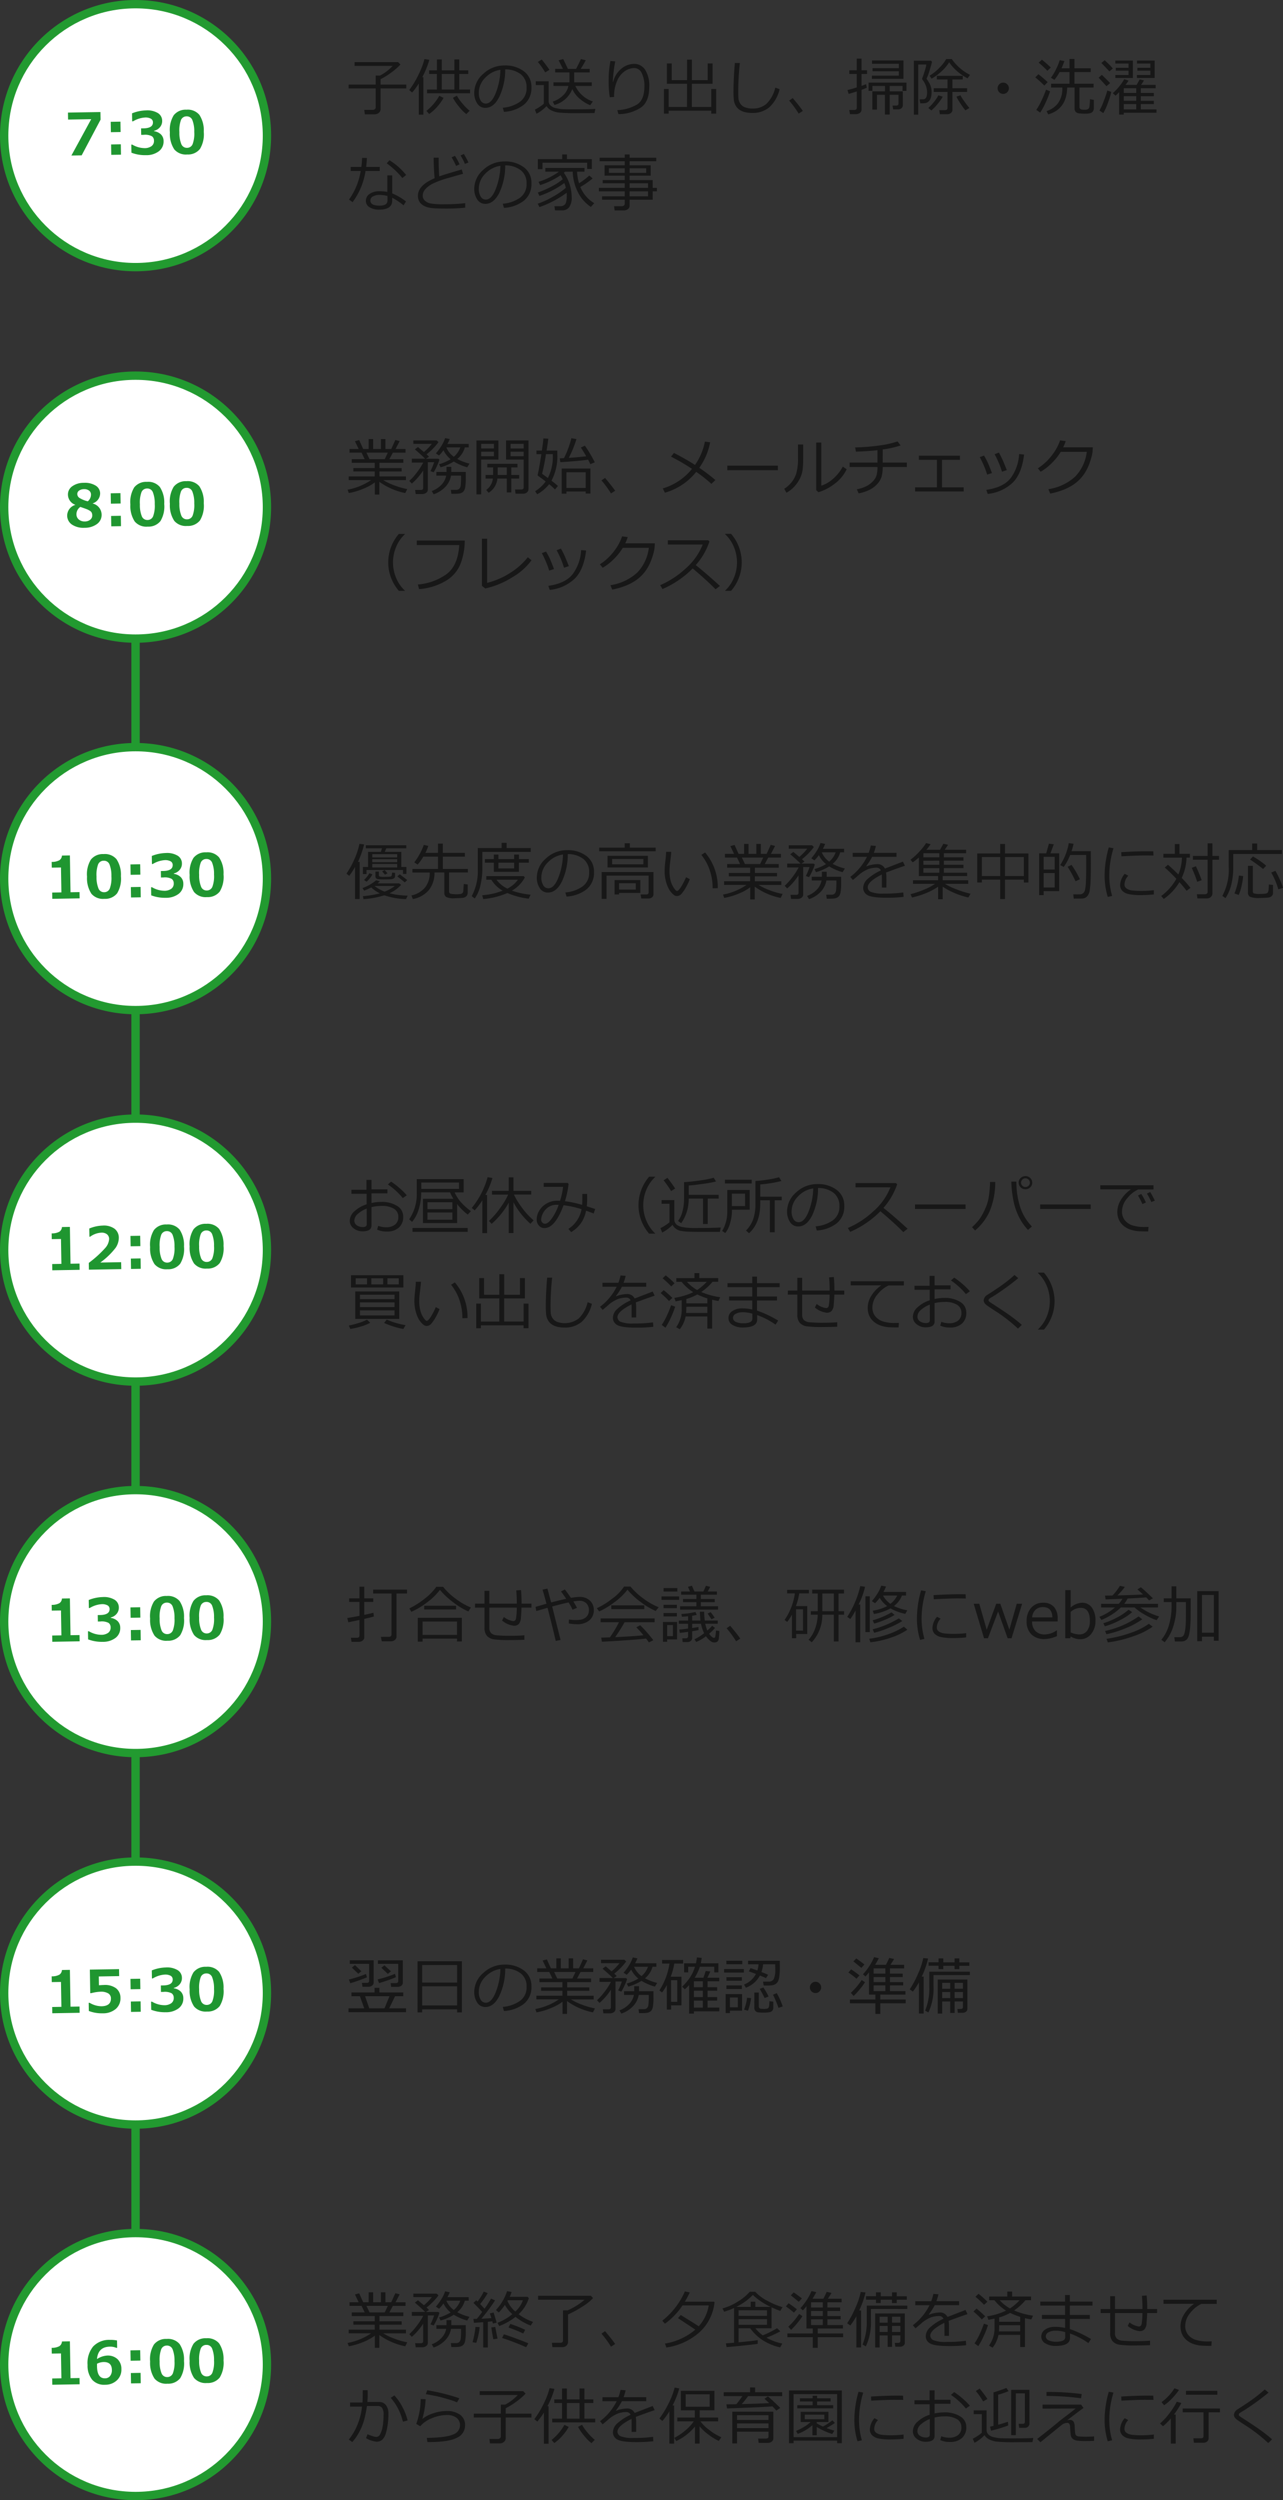
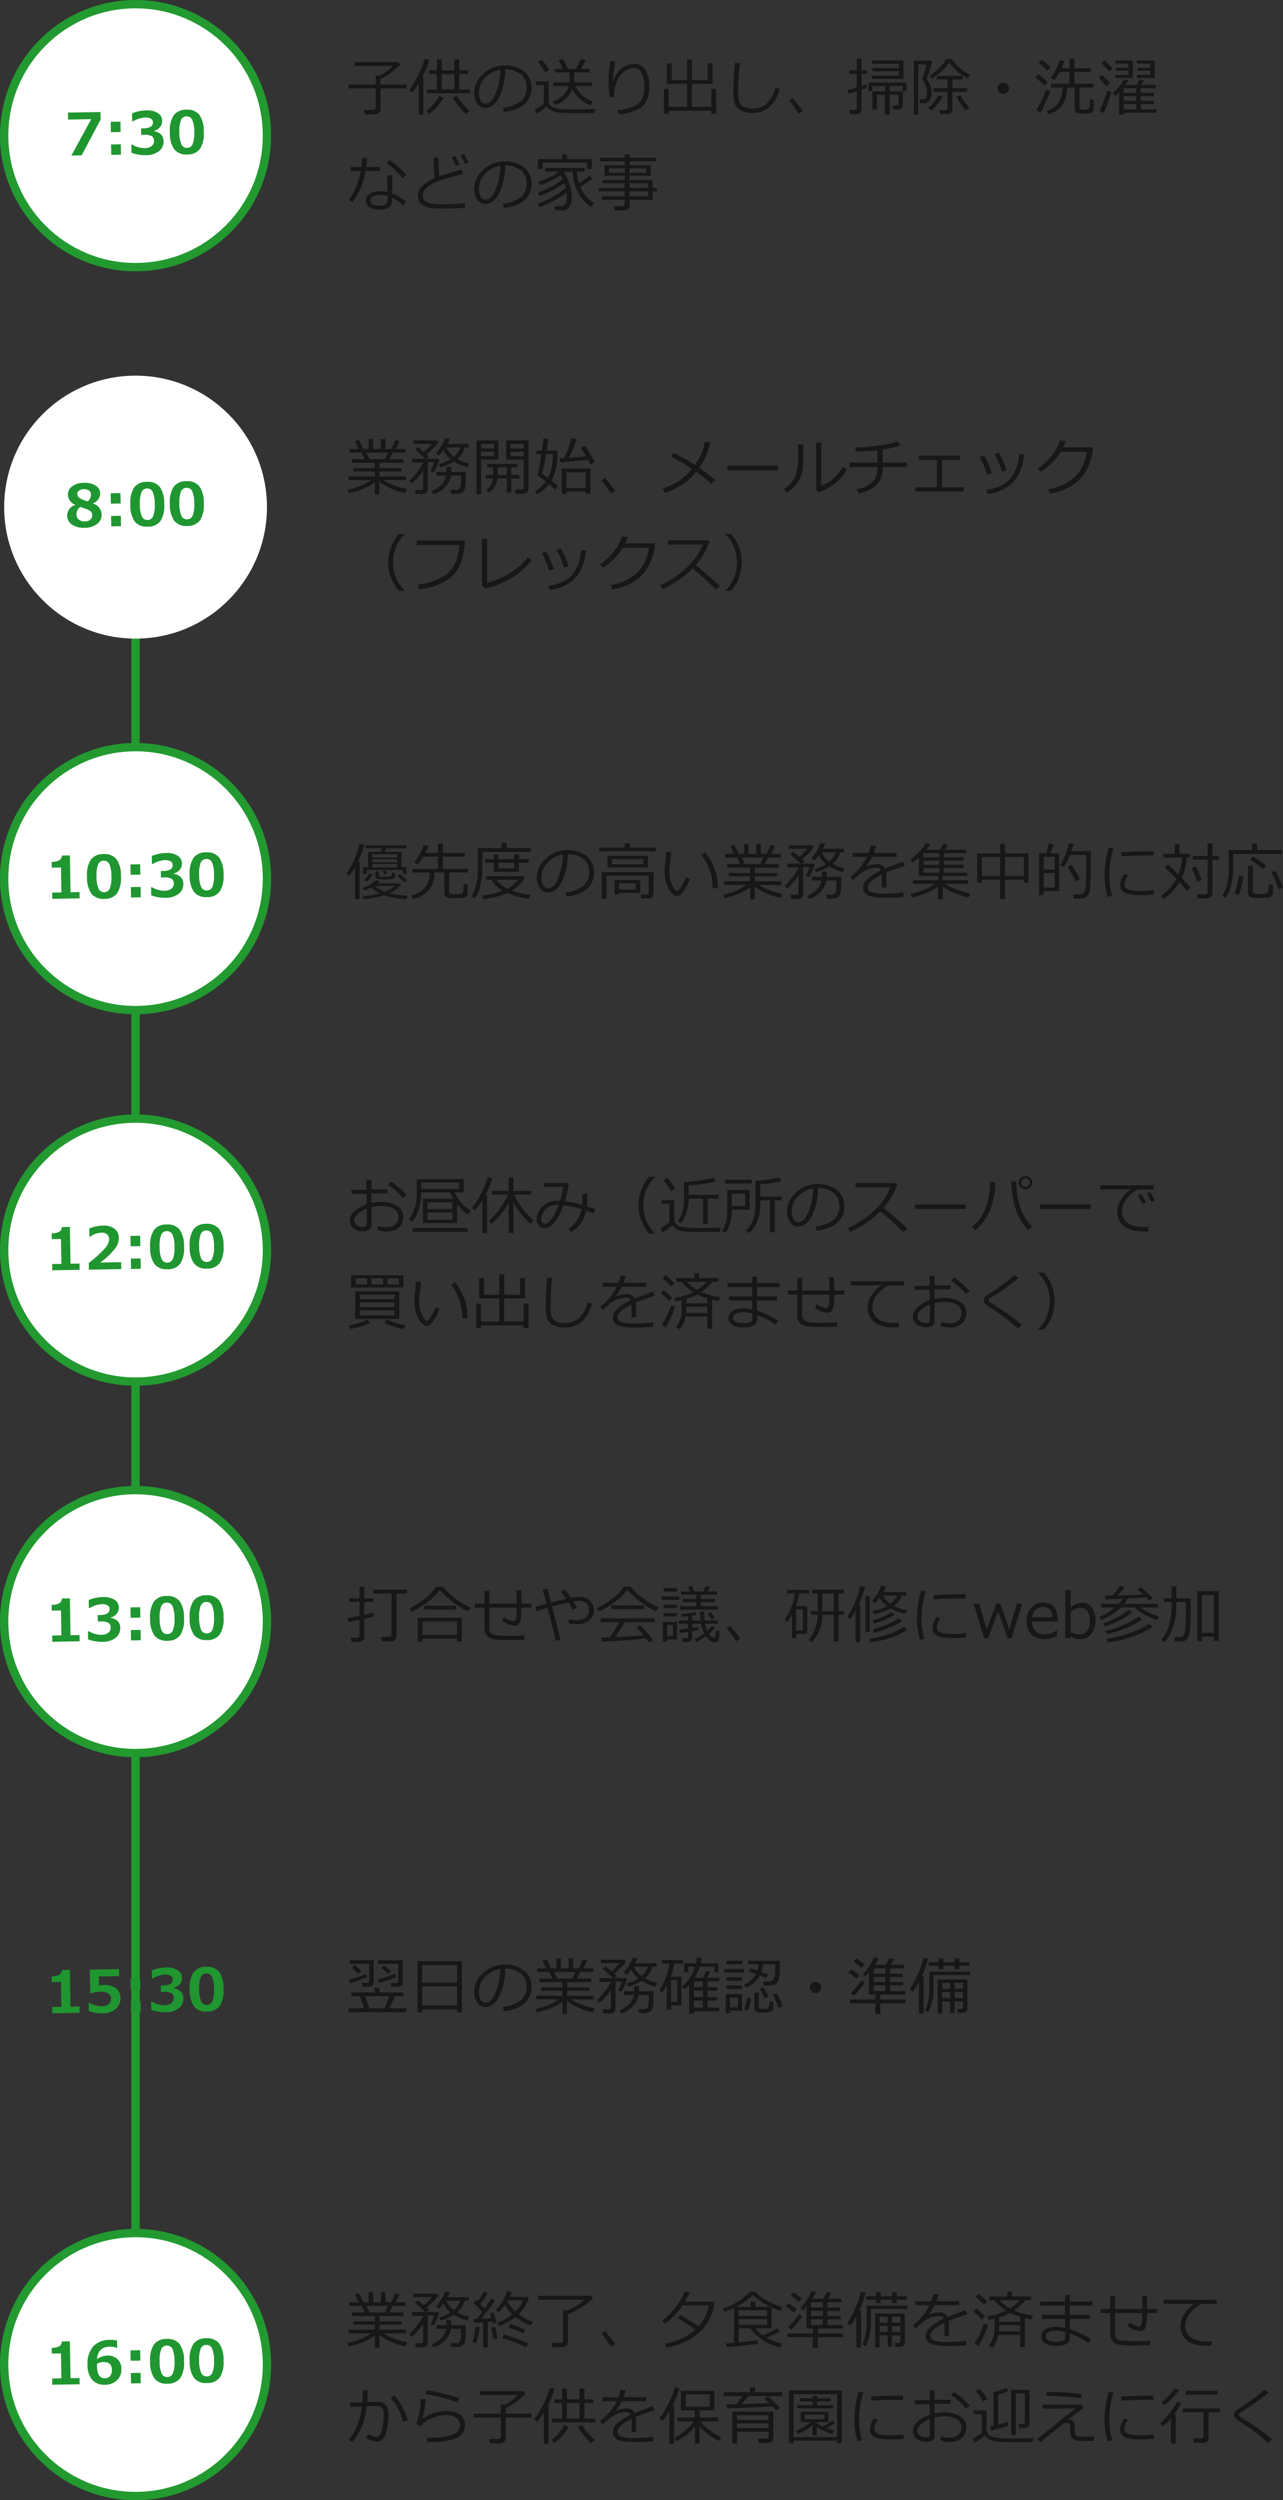
<svg xmlns="http://www.w3.org/2000/svg" width="307.597" height="599" viewBox="0 0 307.597 599">
  <rect x="0" y="0" width="307.597" height="599" fill="#333333" stroke="none" />
  <g id="グループ_1566" data-name="グループ 1566" transform="translate(-888 -6711.5)">
    <path id="パス_2645" data-name="パス 2645" d="M6.812.886H4.468L4.336-.168H6.35a.778.778,0,0,0,.513-.176.541.541,0,0,0,.212-.432V-5.31H.586v-.93H7.075V-8.4h1.04a11.128,11.128,0,0,0,3.025-2.307H2.007v-.916H12.444l.564.579a14.565,14.565,0,0,1-2.168,1.9A17.956,17.956,0,0,1,8.247-7.529V-6.24h6.167v.93H8.247V-.381a1.142,1.142,0,0,1-.421.908A1.512,1.512,0,0,1,6.812.886ZM17.4.974V-6.5a16.187,16.187,0,0,1-1.589,2.168l-.7-.586a21.879,21.879,0,0,0,2.2-3.644,18.033,18.033,0,0,0,1.45-3.79l1.165.183a20.281,20.281,0,0,1-1.685,4.16h.271V.974Zm1.992-5.127v-.886h2.351V-8.774H19.893v-.872h1.853v-2.615H22.91v2.615h3.032v-2.615h1.172v2.615H29.26v.872H27.114v3.735h2.593v.886Zm3.516-.886h3.032V-8.774H22.91ZM28.8.835A10.19,10.19,0,0,1,27.037-.952a11.168,11.168,0,0,1-1.447-2.117l.945-.505A11.648,11.648,0,0,0,28.019-1.52,11.028,11.028,0,0,0,29.6.037ZM19.893.806l-.652-.74a12.638,12.638,0,0,0,3.076-3.611l1.025.491a11.186,11.186,0,0,1-1.454,2.047A10.133,10.133,0,0,1,19.893.806ZM37.822.3l-.286-.989a8.259,8.259,0,0,0,4.032-1.37,3.926,3.926,0,0,0,1.674-3.457,3.889,3.889,0,0,0-1.351-3.171,6.007,6.007,0,0,0-3.768-1.187A15.206,15.206,0,0,1,36.709-3.3Q35.376-.659,33.369-.659A2.243,2.243,0,0,1,31.41-1.718,4.509,4.509,0,0,1,30.7-4.3a6.028,6.028,0,0,1,2.168-4.515,7.312,7.312,0,0,1,5.134-2,7.312,7.312,0,0,1,4.6,1.4A4.554,4.554,0,0,1,44.407-5.61,5.074,5.074,0,0,1,42.583-1.4,8.567,8.567,0,0,1,37.822.3Zm-.85-10.078a6.235,6.235,0,0,0-3.655,1.923,5.1,5.1,0,0,0-1.531,3.615,3.459,3.459,0,0,0,.447,1.813,1.386,1.386,0,0,0,1.245.743q1.37,0,2.388-2.56A16.147,16.147,0,0,0,36.973-9.778ZM54.207-5.156a6.355,6.355,0,0,1-4.277,3.8l-.41-.806a6.228,6.228,0,0,0,2.512-1.523A4.2,4.2,0,0,0,53.269-5.9H49.688v-.872h3.838V-9.141H50.1V-10h1.868q-.249-.505-1.04-2.051l1.1-.3q.447.9,1.121,2.351h1.963q.366-.652,1.172-2.351l1.15.286q-.469.916-1.208,2.065h2.153v.857H54.661v2.373h4.219V-5.9h-3.94A7.068,7.068,0,0,0,59.128-2.19l-.63.9A9.04,9.04,0,0,1,56.144-2.71,6.694,6.694,0,0,1,54.207-5.156Zm-6.5-4a17.553,17.553,0,0,0-1.758-2.5l.93-.586q1.15,1.421,1.853,2.483ZM59.524.593,55.437.608A42.63,42.63,0,0,1,50.925.461,5.227,5.227,0,0,1,49.1-.1a2.617,2.617,0,0,1-1.066-.978A8.885,8.885,0,0,1,45.63.747l-.4-.981A8.359,8.359,0,0,0,46.366-.89a7.451,7.451,0,0,0,1.022-.765V-6.123H45.447v-.908h3.091v4.7A1.444,1.444,0,0,0,49.021-1.2a2.506,2.506,0,0,0,1.135.586q.652.15,1.223.231T54.7-.308q3.545,0,5.039-.1Zm5.742.249L65-.117a9.886,9.886,0,0,0,4.819-1.4q1.67-1.15,1.67-4.233a6.743,6.743,0,0,0-.67-3.307A1.991,1.991,0,0,0,69.045-10.2a4.2,4.2,0,0,0-2.157.685A5.242,5.242,0,0,0,65-7.236a8.989,8.989,0,0,0-.769,3.962l-1.04.066a23.983,23.983,0,0,1-.271-3.787,26.054,26.054,0,0,1,.425-4.9l1.157.1a35.249,35.249,0,0,0-.586,4.878h.1a5.778,5.778,0,0,1,1.967-3.131,4.82,4.82,0,0,1,3.021-1.146,3.084,3.084,0,0,1,2.673,1.421,7.142,7.142,0,0,1,.981,4.08q0,3.428-1.875,4.878A9.853,9.853,0,0,1,65.266.842ZM76.179.725v-5.9H77.3v4.3h4.409l.007-5.552H76.89V-11.3h1.157v4h3.669l.007-4.915h1.157V-7.3H86.66v-4h1.179v4.871H82.874L82.866-.879h4.666v-4.3H88.7v5.9H87.532v-.7H77.3v.7Zm27.729-5.852A8.568,8.568,0,0,1,101.47-.82,6.157,6.157,0,0,1,97.324.557a7.083,7.083,0,0,1-1.758-.2,3.934,3.934,0,0,1-1.318-.59,2.973,2.973,0,0,1-.879-.981,3.555,3.555,0,0,1-.421-1.278,19.585,19.585,0,0,1-.092-2.278q0-2.7.322-6.636h1.2a66.21,66.21,0,0,0-.388,6.694q0,1.018.048,1.718A2.717,2.717,0,0,0,94.464-1.7a2.338,2.338,0,0,0,1.124.9,4.884,4.884,0,0,0,1.853.308,4.933,4.933,0,0,0,3.3-1.117,8,8,0,0,0,2.139-3.9Zm5.574,5.2-1,.645A24.066,24.066,0,0,0,106.2-2.4l.857-.6Q108.662-1.106,109.482.073ZM120.469-4l-.293-.93q.7-.146,2.234-.63V-8.774h-1.787v-.886h1.787v-2.8h1.135v2.8h1.326v.886h-1.326v2.842q.645-.22,1.1-.4l.168.828a10.587,10.587,0,0,1-1.267.527V-.264a.948.948,0,0,1-.41.824,1.563,1.563,0,0,1-.923.289h-1.436l-.168-1h1.187q.615,0,.615-.52V-4.592Q121.355-4.255,120.469-4Zm5.72-5.435v-.732H132.5v-1.055h-6.431v-.8h7.529V-7.61h-7.559v-.762h6.46V-9.434Zm6.138,9.141h-1.194l-.154-.908h.872q.564,0,.564-.491V-3.787h-2.109V.945H129.17V-3.787h-1.926V-.234h-1.1v-4.38h3.025V-5.9h-3v1.165h-.93V-6.709h9.082v1.978h-.945V-5.9h-3.076v1.282h3.149V-1.3a.921.921,0,0,1-.322.732A1.189,1.189,0,0,1,132.327-.293Zm16.641-7.441a11.8,11.8,0,0,1-2.512-1.721,10.658,10.658,0,0,1-1.9-2.131,9.528,9.528,0,0,1-1.824,2.175,13.242,13.242,0,0,1-2.38,1.758l-.491-.71a10.747,10.747,0,0,0,2.344-1.89,9.593,9.593,0,0,0,1.648-2.1h1.333a11.847,11.847,0,0,0,4.373,3.794Zm-9.836.1a9.382,9.382,0,0,1,.575.872,4.137,4.137,0,0,1,.513,1.216,4.929,4.929,0,0,1,.135,1.091v.029a4.952,4.952,0,0,1-.1,1.007,2.66,2.66,0,0,1-.282.784,1.76,1.76,0,0,1-.461.535,1.549,1.549,0,0,1-.586.282,4.123,4.123,0,0,1-.89.073h-.4l-.168-.952q.637,0,.912-.018a.8.8,0,0,0,.472-.183,1.081,1.081,0,0,0,.308-.542,3.486,3.486,0,0,0,.11-.956,4.928,4.928,0,0,0-1.143-3.04v-.015a.79.79,0,0,0-.022-.117.614.614,0,0,1-.029-.117q.256-.615.634-1.842a7.827,7.827,0,0,0,.377-1.52h-1.941V.974H136.1V-11.953h4.116l.227.286q-.176.769-.626,2.2A10.976,10.976,0,0,1,139.131-7.639Zm4.937,8.5h-1.743l-.139-.981h1.392q.586,0,.586-.549V-4.475h-3.3v-.886h3.3V-7.471h-2.556v-.857h6.211v.857h-2.476v2.109h3.516v.886h-3.516V-.22a.96.96,0,0,1-.366.791A1.408,1.408,0,0,1,144.067.864Zm4.38-.93a17.364,17.364,0,0,1-1.157-1.593A13.941,13.941,0,0,1,146.3-3.34l.967-.337a9.965,9.965,0,0,0,.879,1.4q.681.963,1.26,1.652Zm-8.159.029-.732-.6a10.793,10.793,0,0,0,1.373-1.454,9,9,0,0,0,1.044-1.571l1.04.322a10.711,10.711,0,0,1-1.227,1.754A11.245,11.245,0,0,1,140.288-.037Zm15.879-5.317a1.3,1.3,0,0,1,.4-.952,1.3,1.3,0,0,1,.952-.4,1.3,1.3,0,0,1,.952.4,1.3,1.3,0,0,1,.4.952,1.3,1.3,0,0,1-.4.952,1.3,1.3,0,0,1-.952.4,1.3,1.3,0,0,1-.952-.4A1.3,1.3,0,0,1,156.167-5.354ZM168.311.908l-.4-.791a5.487,5.487,0,0,0,2.71-1.835,5.993,5.993,0,0,0,1.069-3.812H169v-.916h4.409V-9.236h-2.373a10.524,10.524,0,0,1-1.252,1.868l-.828-.505A11.862,11.862,0,0,0,170.226-10a12.815,12.815,0,0,0,.839-2.091l1.121.227q-.388,1.077-.688,1.729h1.912v-2.234H174.6v2.234h3.9v.9h-3.9v2.791h4.578v.916H175.8V-.864a.582.582,0,0,0,.121.377.669.669,0,0,0,.33.216,2.992,2.992,0,0,0,.773.066,1.546,1.546,0,0,0,.839-.168.776.776,0,0,0,.319-.487,15.129,15.129,0,0,0,.125-1.871l.938.154V-.615a1.332,1.332,0,0,1-.216.784,1.157,1.157,0,0,1-.615.436,3.978,3.978,0,0,1-1.154.128,9.081,9.081,0,0,1-1.732-.106,1.184,1.184,0,0,1-.677-.388,1.138,1.138,0,0,1-.227-.736V-5.53h-1.772Q172.756-.381,168.311.908Zm-.2-10.444a21.663,21.663,0,0,0-2.095-1.948l.784-.718a25.728,25.728,0,0,1,2.124,1.882Zm-.732,3.53a29.092,29.092,0,0,0-2.175-1.956l.754-.754a26.907,26.907,0,0,1,2.219,1.9Zm-1,6.475-.93-.645a15.179,15.179,0,0,0,1.267-2.271,25.412,25.412,0,0,0,1.069-2.563l.967.381a20.842,20.842,0,0,1-1.036,2.648A16.351,16.351,0,0,1,166.384.469ZM183.8-10.093l-.828.7q-1.333-1.428-1.926-2.021l.8-.652A20.277,20.277,0,0,1,183.8-10.093Zm10.02,2.278h-4.233v-.718H192.8v-1.04H189.69v-.688H192.8v-1.011h-3.208v-.718h4.233Zm-5.215,0h-4.2v-.718h3.157v-1.04H184.5v-.688h3.062v-1.011h-3.157v-.718h4.2Zm-5.449,1.223-.886.74Q181.15-7.1,180.388-7.888l.784-.674Q181.89-7.874,183.157-6.592Zm11.111,7.1h-7.852V.952h-1.1V-4.424q-.505.527-.857.85l-.674-.6a13.133,13.133,0,0,0,2.754-3.362l1.025.352q-.374.579-.725,1.025h2.673l.725-1.318,1.04.249q-.212.344-.71,1.069h3.5v.8H190.5v1.128h3.135v.784H190.5v1.1h3.135v.784H190.5V-.286h3.765Zm-4.849-4.746V-5.361h-3v1.128Zm0,1.882v-1.1h-3v1.1Zm0,2.065V-1.567h-3V-.286Zm-5.984-4.189a21.052,21.052,0,0,1-.806,2.615A13.7,13.7,0,0,1,181.509.6L180.6-.022a15.257,15.257,0,0,0,1.018-2.245q.586-1.527.864-2.545ZM4.966,11.347q-.051,1.15-.183,2.146H8.042v.974H4.636a16.751,16.751,0,0,1-3.105,7.471l-.857-.63a16.126,16.126,0,0,0,2.805-6.841h-2.4v-.974H3.633a19.829,19.829,0,0,0,.176-2.161Zm9.4,4.08-.9.718a20.545,20.545,0,0,0-3.75-3.523l.659-.725A15.369,15.369,0,0,1,14.37,15.427Zm-.029,6.343-.586.93a14.892,14.892,0,0,0-2.725-1.824v.7q0,2.153-3.164,2.153a4.214,4.214,0,0,1-2.223-.557,1.719,1.719,0,0,1-.919-1.538,1.942,1.942,0,0,1,.934-1.7,4.021,4.021,0,0,1,2.281-.623,9.949,9.949,0,0,1,1.934.176v-3.97H11.03v4.314A14.253,14.253,0,0,1,14.341,21.77ZM9.9,20.451a7.683,7.683,0,0,0-1.963-.256,3.061,3.061,0,0,0-1.5.355,1.084,1.084,0,0,0-.645.978q0,1.245,2.219,1.245,1.89,0,1.89-1.23Zm18.633,2.805a44.389,44.389,0,0,1-4.482.212q-1.37,0-2.457-.044a11.159,11.159,0,0,1-1.663-.161,4.993,4.993,0,0,1-1.08-.348,3.292,3.292,0,0,1-.886-.586,2.3,2.3,0,0,1-.575-.842A2.915,2.915,0,0,1,17.2,20.4q0-2.5,3.992-4.2-.2-2.314-.234-4.929H22.17q-.007.315-.007.667,0,1.714.146,3.823,1.421-.52,5.4-1.655l.3,1.04q-1.165.308-3.6,1.014A20.693,20.693,0,0,0,20.76,17.5a5.945,5.945,0,0,0-1.813,1.355,2.33,2.33,0,0,0-.6,1.516,1.582,1.582,0,0,0,.542,1.223,2.919,2.919,0,0,0,1.417.667,20.254,20.254,0,0,0,3.322.176,41.454,41.454,0,0,0,4.907-.264Zm.776-10.833-.842.344a13.927,13.927,0,0,0-1.047-2.021l.791-.359A22.488,22.488,0,0,1,29.312,12.424Zm-2.131.454-.835.374a16.962,16.962,0,0,0-1.069-2.058l.8-.359A15.059,15.059,0,0,1,27.18,12.878ZM37.822,23.3l-.286-.989a8.259,8.259,0,0,0,4.032-1.37,3.926,3.926,0,0,0,1.674-3.457,3.889,3.889,0,0,0-1.351-3.171,6.007,6.007,0,0,0-3.768-1.187A15.206,15.206,0,0,1,36.709,19.7q-1.333,2.637-3.34,2.637a2.243,2.243,0,0,1-1.959-1.058A4.509,4.509,0,0,1,30.7,18.7a6.028,6.028,0,0,1,2.168-4.515,7.312,7.312,0,0,1,5.134-2,7.312,7.312,0,0,1,4.6,1.4,4.554,4.554,0,0,1,1.809,3.812A5.074,5.074,0,0,1,42.583,21.6,8.567,8.567,0,0,1,37.822,23.3Zm-.85-10.078a6.235,6.235,0,0,0-3.655,1.923,5.1,5.1,0,0,0-1.531,3.615,3.459,3.459,0,0,0,.447,1.813,1.386,1.386,0,0,0,1.245.743q1.37,0,2.388-2.56A16.147,16.147,0,0,0,36.973,13.222Zm20.8.747V12.482H47.065v1.545H45.945v-2.4H51.79V10.5h1.135v1.128h5.969v2.344Zm-11.44,9.148-.417-.813a19.044,19.044,0,0,0,3.549-1.626,17.7,17.7,0,0,0,3.19-2.175,9.319,9.319,0,0,0-.352-1.15,22,22,0,0,1-5.969,3.083l-.388-.806A24.705,24.705,0,0,0,49.3,18.151a14.354,14.354,0,0,0,2.615-1.707q-.227-.469-.52-.959a19.286,19.286,0,0,1-4.907,2.366l-.374-.791a16.746,16.746,0,0,0,4.893-2.432H47.739v-.894h9.39v.894h-1.78a11.968,11.968,0,0,0,.476,2.791,18.445,18.445,0,0,0,2.454-1.86l.8.688A19.347,19.347,0,0,1,56.133,18.3a7.979,7.979,0,0,0,3.34,3.875l-.813.9A9.018,9.018,0,0,1,55.532,19.5a11.615,11.615,0,0,1-1.223-4.867H52.485q-.081.073-.3.256a10.26,10.26,0,0,1,1.875,5.786,3.848,3.848,0,0,1-.63,2.5,2.015,2.015,0,0,1-1.589.725h-1.78l-.132-1q.938.015,1.461,0a1.48,1.48,0,0,0,.861-.256,1.324,1.324,0,0,0,.476-.751,5.876,5.876,0,0,0,.154-1.4v-.117q0-.366-.029-.688A24.7,24.7,0,0,1,46.333,23.117Zm15.015-1.772v-.813h5.435V19.338h-6.2V18.51h6.2v-1.1H61.5v-.769h5.281V15.588H61.948V13.1h4.834v-.967H60.754V11.3h6.028V10.5h1.157V11.3h6.4v.828h-6.4V13.1h5.054v2.49H67.939v1.055h5.544V18.51h1.011v.828H73.484v2.007H67.939v1.45a.968.968,0,0,1-.406.817,1.647,1.647,0,0,1-1.014.3H64.351L64.226,22.9h1.853a.759.759,0,0,0,.5-.168.506.506,0,0,0,.205-.4v-.989Zm10.576-7.529H67.939v1.1h3.984Zm-5.142,0H62.988v1.1h3.794Zm5.581,4.695v-1.1H67.939v1.1Zm-4.424,2.021h4.424V19.338H67.939Z" transform="translate(971 6738)" fill="#171717" />
    <path id="パス_2646" data-name="パス 2646" d="M.63.623l-.293-.8a14.75,14.75,0,0,0,5.64-2.307H.6v-.879h6.24V-4.548H1.729v-.813H6.841v-1.26H1.333v-.872H4.438l-.747-1.56H.8v-.872h2.19L2.1-11.792l1.011-.271L4.08-9.924H5.391v-2.388H6.46v2.388H8.328v-2.388H9.412v2.388H10.8l.981-2.168,1.04.271-.989,1.9h2.4v.872H11.184l-.835,1.56H13.7v.872H7.976v1.26H13.3v.813H7.976v1.187h6.35v.879H8.877a14.776,14.776,0,0,0,2.677,1.274,17.628,17.628,0,0,0,3.08.879l-.476.952a15.98,15.98,0,0,1-6.211-2.7V.989H6.87V-1.926A12.193,12.193,0,0,1,4.05-.385,16.045,16.045,0,0,1,.63.623ZM4.856-9.053l.74,1.56h3.64l.747-1.56ZM25.8-6.929a12.05,12.05,0,0,1-3.171,1.384l-.366-.732a11.362,11.362,0,0,0,2.776-1.2A6.276,6.276,0,0,1,23.32-9.631a7.921,7.921,0,0,1-1.069,1.26L21.5-8.877a12.113,12.113,0,0,0,1.318-1.787,8.443,8.443,0,0,0,.894-1.875l1.106.22a7.857,7.857,0,0,1-.549,1.179h5.1v.835H28.44a5.321,5.321,0,0,1-1.809,2.761,11.367,11.367,0,0,0,2.93,1.113l-.549.886A12.43,12.43,0,0,1,25.8-6.929Zm0-1.135a5.22,5.22,0,0,0,1.553-2.241h-3.34A5.33,5.33,0,0,0,25.8-8.064ZM18.208.864H16.663L16.531-.11h1.377q.549,0,.549-.52V-4.79a14.46,14.46,0,0,1-2.725,3.149l-.6-.645A13.923,13.923,0,0,0,16.937-4.3a14.973,14.973,0,0,0,1.52-2.351v-.022H15.732V-7.6h3.2q-.872-.879-2.468-2.234l.74-.564L18.633-9.2a12.941,12.941,0,0,0,1.9-1.963H16.1v-.82h5.588l.439.41A14.842,14.842,0,0,1,19.263-8.65q.381.344.6.579l-.74.476h2.944l.286.212a11.133,11.133,0,0,1-.6,1.534,11.461,11.461,0,0,1-.791,1.5L20.2-4.629a13.822,13.822,0,0,0,.886-2.139H19.57V-.176a.9.9,0,0,1-.392.74A1.548,1.548,0,0,1,18.208.864Zm2.754.051L20.508.146a6.1,6.1,0,0,0,2.238-1.414,4.368,4.368,0,0,0,1.234-2.285H21.621v-.886h2.432V-5.647H25.2v1.208h3.472V-2.82A11.772,11.772,0,0,1,28.55-.864a2.5,2.5,0,0,1-.33.978,1.417,1.417,0,0,1-.52.439,2.121,2.121,0,0,1-.677.205,12.239,12.239,0,0,1-1.337.048h-.469l-.125-.945h1.274A1.034,1.034,0,0,0,27.1-.392a1.285,1.285,0,0,0,.355-.776,20.89,20.89,0,0,0,.081-2.384h-2.4A5.24,5.24,0,0,1,23.65-.729,6.843,6.843,0,0,1,20.962.916ZM32.358-7.4V.938H31.23V-11.975H36.5V-7.4Zm0-2.651H35.42v-1.113H32.358Zm3.062.769H32.358V-8.2H35.42ZM42.363.784H40.605l-.125-1h1.428q.637,0,.637-.483V-7.4H38.328v-4.578H43.7V-.315a.985.985,0,0,1-.37.787A1.445,1.445,0,0,1,42.363.784ZM39.412-10.049h3.135v-1.113H39.412Zm3.135.769H39.412V-8.2h3.135ZM34.153.557l-.586-.674a3.778,3.778,0,0,0,1.589-2.739H33.413v-.857h1.809v-1.8H33.831v-.857h7.236v.857H39.58v1.8h1.882v.857H39.58V.476H38.5V-2.856H36.255A4.508,4.508,0,0,1,34.153.557Zm2.168-6.072v1.326q0,.278-.007.476H38.5v-1.8ZM51.35-6.768,51.2-7.683l1.011-.051a22.235,22.235,0,0,0,1.772-4.783l1.223.212a26.812,26.812,0,0,1-1.846,4.5q2.651-.176,4.182-.381-.659-1.157-1.282-2.087l.967-.461A34.093,34.093,0,0,1,59.6-6.738l-1.069.447q-.205-.461-.542-1.084Q56.074-7.075,51.35-6.768ZM45.8.916,45.293.19a9.073,9.073,0,0,0,2.534-2.336q-.857-.667-1.816-1.348a.305.305,0,0,1-.11-.264q0-.029.1-.414t.311-1.6q.216-1.219.48-2.919H45.615v-.857h1.3q.315-2.139.359-2.922l1.179.073q-.073.791-.41,2.849h2.578v.93a12.4,12.4,0,0,1-1.406,6.284q1.091.835,1.545,1.26l-.7.842a16.273,16.273,0,0,0-1.406-1.26A9.436,9.436,0,0,1,45.8.916Zm2.556-3.9a11.146,11.146,0,0,0,1.179-5.391v-.322H47.893a46.564,46.564,0,0,1-.93,4.709ZM57.415.256H52.793v.52H51.672V-5.237h6.885V.747H57.415ZM52.793-.6h4.622V-4.365H52.793ZM64.482.073l-1,.645A24.066,24.066,0,0,0,61.2-2.4l.857-.6Q63.662-1.106,64.482.073ZM87.253-11.536a15.37,15.37,0,0,1-2.6,6.116,42.291,42.291,0,0,1,3.86,2.93l-.959.916a31.763,31.763,0,0,0-3.64-2.871,14.767,14.767,0,0,1-7.5,4.988L75.9-.476A14.27,14.27,0,0,0,82.91-5.164,50.988,50.988,0,0,0,77.878-8.1l.7-.886q2.966,1.531,5.046,2.878A14.421,14.421,0,0,0,85.994-11.7Zm16.238,6.687H91.377V-5.933h12.114Zm16.494-.22a9.328,9.328,0,0,1-2.9,3.483,11.581,11.581,0,0,1-3.871,2.01l-.535-.5v-11.4h1.23V-1.135a8.041,8.041,0,0,0,2.626-1.487,10.5,10.5,0,0,0,2.531-3.091ZM109.563-7.676a20.856,20.856,0,0,1-.154,2.816,6.564,6.564,0,0,1-.7,2.131A8.322,8.322,0,0,1,107.336-.82a6.894,6.894,0,0,1-1.78,1.362l-.542-.93a7.057,7.057,0,0,0,1.692-1.487A6.549,6.549,0,0,0,107.9-4.058a13.181,13.181,0,0,0,.417-3.86v-3.091h1.245ZM128.628-5.61a8.67,8.67,0,0,1-.278,2.344,4.642,4.642,0,0,1-1.036,1.732A6.167,6.167,0,0,1,125.4-.117a10.018,10.018,0,0,1-2.534.82l-.447-.974a8.969,8.969,0,0,0,1.974-.6,5.693,5.693,0,0,0,1.725-1.161,3.754,3.754,0,0,0,1.007-1.512,7.012,7.012,0,0,0,.245-2.065h-6.68V-6.672h6.68V-9.639q-1.948.227-5.164.352l-.183-1.018a48.907,48.907,0,0,0,5.669-.447,22.978,22.978,0,0,0,4.49-.989l.732.959a23.227,23.227,0,0,1-4.285.967l-.007,3.142h5.793V-5.61ZM148.037.242H136.392V-.747h5.237V-7.332h-4.321V-8.32h9.829v.989h-4.292V-.747h5.193Zm10.349-5.112-1.157.388a22.262,22.262,0,0,0-1.772-4.189l1.025-.4a22.852,22.852,0,0,1,1.033,2.062Q157.72-6.482,158.386-4.871Zm4.138-3.735q-.549,4.57-2.728,6.738a10.208,10.208,0,0,1-6,2.7l-.33-.974q4.175-.6,5.889-2.878a10.564,10.564,0,0,0,1.97-5.691Zm-7.7,4.438-1.15.374A23.333,23.333,0,0,0,151.9-7.976l1.018-.381q.63,1.1.894,1.677T154.827-4.167ZM172.5-11.821a10.2,10.2,0,0,1-.608,1.5H179L178.938-9.3a9.878,9.878,0,0,1-.374,1.707A15.21,15.21,0,0,1,178-5.962a11.51,11.51,0,0,1-.875,1.7,9.341,9.341,0,0,1-1.307,1.655,9.882,9.882,0,0,1-1.783,1.417,12.808,12.808,0,0,1-2.355,1.139,18.538,18.538,0,0,1-2.9.806L168.347-.3a12.149,12.149,0,0,0,6.434-3.025,10.278,10.278,0,0,0,2.772-5.925h-6.24a14.227,14.227,0,0,1-2.142,2.692,13.137,13.137,0,0,1-2.67,2.076l-.688-.813A12.851,12.851,0,0,0,169.2-8.434,11.912,11.912,0,0,0,171.152-12ZM14.07,24.062H12.627a10.405,10.405,0,0,1,0-13.645H14.07v.073a8.709,8.709,0,0,0-1.956,2.717,9.577,9.577,0,0,0,0,8.079A8.709,8.709,0,0,0,14.07,24ZM28.425,12.006a16.039,16.039,0,0,1-.908,5.281,8.274,8.274,0,0,1-3.5,4.292,14.632,14.632,0,0,1-6.541,2.065l-.3-1.106a13.69,13.69,0,0,0,6.753-2.391q2.864-2.025,3.179-7.064H16.919V12.006Zm16,4.724a14.791,14.791,0,0,1-4.523,4.028,20.34,20.34,0,0,1-6.559,2.725l-.8-.615V11.56h1.245V22.143a18.178,18.178,0,0,0,5.592-2.432A16.2,16.2,0,0,0,43.542,16Zm8.958,1.4-1.157.388a22.262,22.262,0,0,0-1.772-4.189l1.025-.4a22.852,22.852,0,0,1,1.033,2.062Q52.72,16.518,53.386,18.129Zm4.138-3.735q-.549,4.57-2.728,6.738a10.208,10.208,0,0,1-6,2.7l-.33-.974q4.175-.6,5.889-2.878a10.564,10.564,0,0,0,1.97-5.691Zm-7.7,4.438-1.15.374A23.333,23.333,0,0,0,46.9,15.024l1.018-.381q.63,1.1.894,1.677T49.827,18.833ZM67.5,11.179a10.2,10.2,0,0,1-.608,1.5H74L73.938,13.7a9.878,9.878,0,0,1-.374,1.707A15.21,15.21,0,0,1,73,17.038a11.51,11.51,0,0,1-.875,1.7,9.341,9.341,0,0,1-1.307,1.655,9.882,9.882,0,0,1-1.783,1.417,12.808,12.808,0,0,1-2.355,1.139,18.538,18.538,0,0,1-2.9.806L63.347,22.7a12.149,12.149,0,0,0,6.434-3.025,10.278,10.278,0,0,0,2.772-5.925h-6.24a14.227,14.227,0,0,1-2.142,2.692,13.137,13.137,0,0,1-2.67,2.076l-.688-.813A12.851,12.851,0,0,0,64.2,14.566,11.912,11.912,0,0,0,66.152,11Zm22.1,11.7-1.04.806q-2.007-2.065-5.486-5a22.893,22.893,0,0,1-7.244,4.937l-.557-.93a21.108,21.108,0,0,0,6.01-3.9,15,15,0,0,0,4.193-5.834H77.117V11.948h9.675l.3.271A16.161,16.161,0,0,1,83.8,17.888Q86.045,19.638,89.6,22.883Zm5.229-5.654a10.406,10.406,0,0,1-2.549,6.826H90.842V24A8.709,8.709,0,0,0,92.8,21.279a9.577,9.577,0,0,0,0-8.079,8.709,8.709,0,0,0-1.956-2.717V10.4h1.436A10.462,10.462,0,0,1,94.827,17.229Z" transform="translate(971 6829)" fill="#171717" />
    <path id="パス_2647" data-name="パス 2647" d="M2.117.894V-6.8A16.336,16.336,0,0,1,.725-4.658L.066-5.208A18.655,18.655,0,0,0,2-8.73a17.4,17.4,0,0,0,1.176-3.6l1.121.139A22.847,22.847,0,0,1,2.827-8.005h.4v8.9ZM13.623-5.12v-.945H4.871v.974H4.014V-6.782H5.251v-3.625H8.328l.249-.857H4.7v-.725h9.712v.725h-4.8l-.366.857h3.97v3.625h1.223V-5.12ZM12.231-9.082v-.776H6.248v.776ZM6.248-7.932h5.984V-8.65H6.248Zm0,1.267h5.984v-.842H6.248ZM9.294-4.951l-.674-.791.608-.293.688.762ZM7.009-5.684h.828v.828a.34.34,0,0,0,.216.359,4.276,4.276,0,0,0,1.095.081q.381,0,.864-.022a4.3,4.3,0,0,0,.6-.051.458.458,0,0,0,.2-.106.372.372,0,0,0,.11-.157A6.213,6.213,0,0,0,11-5.442l.71.066v.747a.648.648,0,0,1-.278.568,1.676,1.676,0,0,1-.872.22q-.593.026-1.392.026a13.148,13.148,0,0,1-1.5-.051.837.837,0,0,1-.5-.223.664.664,0,0,1-.161-.472ZM4.885-3.267l-.615-.41a7.084,7.084,0,0,0,1.3-1.611l.718.264A5.937,5.937,0,0,1,4.885-3.267Zm9.163.183q-.461-.41-1.787-1.45l.579-.505,1.794,1.377ZM6-1.89a13.314,13.314,0,0,1-1.692.769l-.4-.615A10.565,10.565,0,0,0,7.178-3.6l.872.227a3.248,3.248,0,0,1-.535.52h5.171l.491.337A8.312,8.312,0,0,1,10.422-.513l-.037.022a18.035,18.035,0,0,0,4.351.557l-.381.842A17.569,17.569,0,0,1,9.133-.007a21.169,21.169,0,0,1-4.98.93L4.014.205A25.134,25.134,0,0,0,8.071-.469,8.138,8.138,0,0,1,6-1.89ZM9.214-.879A9.543,9.543,0,0,0,11.66-2.241H6.79A8.976,8.976,0,0,0,9.214-.879ZM15.981.894,15.645.037A5.922,5.922,0,0,0,18.929-1.9a5.509,5.509,0,0,0,1.095-3.538v-.029H15.879v-.857h6.13V-9.265H18.494a11.625,11.625,0,0,1-1.362,1.9L16.318-7.9A13.142,13.142,0,0,0,17.6-9.851,12.264,12.264,0,0,0,18.6-12.078l1.084.242a10.7,10.7,0,0,1-.7,1.67h3.018v-2.219h1.165v2.219h5.281v.9H23.174v2.937h6v.857H24.661v4.5a.708.708,0,0,0,.146.45q.146.187.787.231t.817.044q.322,0,.9-.059a.919.919,0,0,0,.5-.179A.713.713,0,0,0,28.059-.9q.015-.059.132-1.816l.938.125V-.6a1.168,1.168,0,0,1-.088.458A1.055,1.055,0,0,1,28.8.216a1.375,1.375,0,0,1-.333.238,1.615,1.615,0,0,1-.374.132,8.267,8.267,0,0,1-1.025.077Q26.235.7,26.03.7A3.974,3.974,0,0,1,23.914.363a1.182,1.182,0,0,1-.388-.948V-5.471H21.167A6.558,6.558,0,0,1,19.86-1.307,6.547,6.547,0,0,1,15.981.894Zm16.663-11.3v3.5a18.525,18.525,0,0,1-.494,4.666,9.076,9.076,0,0,1-1.322,3L30.088.2a12.524,12.524,0,0,0,1.458-6.445v-5.076h5.72v-1.245h1.194v1.245h5.779v.916ZM35.4-5.632v-2.19H33.252v-.857H35.4V-9.763h1.1v1.084h3.765V-9.763h1.15v1.084h2.373v.857H41.411v2.19Zm1.1-2.19v1.392h3.765V-7.822ZM38.65-.549A18.9,18.9,0,0,1,32.856.9l-.242-.908Q33.6-.1,34.449-.249t1.406-.315q.56-.161,1.666-.542A7.4,7.4,0,0,1,34.8-3.735H33.589v-.872h8.965l.278.315a7.887,7.887,0,0,1-3.1,3.171,18.085,18.085,0,0,0,4.475.967l-.447.959A18.162,18.162,0,0,1,38.65-.549ZM38.643-1.6a7.028,7.028,0,0,0,2.534-2.139H36.028A7.08,7.08,0,0,0,38.643-1.6ZM52.822.3l-.286-.989a8.259,8.259,0,0,0,4.032-1.37,3.926,3.926,0,0,0,1.674-3.457,3.889,3.889,0,0,0-1.351-3.171,6.007,6.007,0,0,0-3.768-1.187A15.206,15.206,0,0,1,51.709-3.3Q50.376-.659,48.369-.659A2.243,2.243,0,0,1,46.41-1.718,4.509,4.509,0,0,1,45.7-4.3a6.028,6.028,0,0,1,2.168-4.515,7.312,7.312,0,0,1,5.134-2,7.312,7.312,0,0,1,4.6,1.4A4.554,4.554,0,0,1,59.407-5.61,5.074,5.074,0,0,1,57.583-1.4,8.567,8.567,0,0,1,52.822.3Zm-.85-10.078a6.235,6.235,0,0,0-3.655,1.923,5.1,5.1,0,0,0-1.531,3.615,3.459,3.459,0,0,0,.447,1.813,1.386,1.386,0,0,0,1.245.743q1.37,0,2.388-2.56A16.147,16.147,0,0,0,51.973-9.778Zm8.687-.784v-.857h6.108v-1.04h1.238v1.04h6.182v.857Zm1.992,3.889V-9.463h9.683v2.791Zm8.6-2.036h-7.5v1.282h7.5ZM72.444.762h-1.7l-.154-.967h1.333q.579,0,.579-.491V-4.731H62.41V.85H61.245V-5.574H73.667v5.31a.915.915,0,0,1-.341.747A1.35,1.35,0,0,1,72.444.762ZM65.42-.571v.366H64.351V-3.662h6.167V-.571Zm4.006-2.322H65.42V-1.37h4.006Zm12.957-.974a13.035,13.035,0,0,1-.787,1.7A9.939,9.939,0,0,1,80.5-.494a1.554,1.554,0,0,1-1.161.67A1.218,1.218,0,0,1,78.684,0a3.977,3.977,0,0,1-.747-.681,5.038,5.038,0,0,1-.846-1.388,8.639,8.639,0,0,1-.568-1.849A10.106,10.106,0,0,1,76.34-5.8a22.334,22.334,0,0,1,.168-2.322q.176-1.575.19-2.3h1.23q-.029.659-.234,2.3a19.761,19.761,0,0,0-.183,2.314,8.994,8.994,0,0,0,.267,2.289,5.48,5.48,0,0,0,.776,1.747q.509.732.743.732.381,0,1.025-1.044a16.666,16.666,0,0,0,1.157-2.252Zm6.7,2.153-1.23.037v-.132a12.92,12.92,0,0,0-.7-4.219A11.907,11.907,0,0,0,85.144-9.69l.9-.571A12.727,12.727,0,0,1,89.084-1.714ZM90.63.623l-.293-.8a14.75,14.75,0,0,0,5.64-2.307H90.6v-.879h6.24V-4.548H91.729v-.813h5.112v-1.26H91.333v-.872h3.105l-.747-1.56H90.8v-.872h2.19L92.1-11.792l1.011-.271.967,2.139h1.311v-2.388H96.46v2.388h1.868v-2.388h1.084v2.388H100.8l.981-2.168,1.04.271-.989,1.9h2.4v.872h-3.047l-.835,1.56H103.7v.872h-5.72v1.26H103.3v.813H97.976v1.187h6.35v.879H98.877a14.776,14.776,0,0,0,2.677,1.274,17.628,17.628,0,0,0,3.08.879l-.476.952a15.98,15.98,0,0,1-6.211-2.7V.989H96.87V-1.926A12.193,12.193,0,0,1,94.05-.385,16.045,16.045,0,0,1,90.63.623Zm4.226-9.675.74,1.56h3.64l.747-1.56ZM115.8-6.929a12.05,12.05,0,0,1-3.171,1.384l-.366-.732a11.362,11.362,0,0,0,2.776-1.2,6.276,6.276,0,0,1-1.721-2.153,7.921,7.921,0,0,1-1.069,1.26l-.747-.505a12.113,12.113,0,0,0,1.318-1.787,8.443,8.443,0,0,0,.894-1.875l1.106.22a7.857,7.857,0,0,1-.549,1.179h5.1v.835h-.937a5.321,5.321,0,0,1-1.809,2.761,11.367,11.367,0,0,0,2.93,1.113l-.549.886A12.43,12.43,0,0,1,115.8-6.929Zm0-1.135a5.22,5.22,0,0,0,1.553-2.241h-3.34A5.33,5.33,0,0,0,115.8-8.064Zm-7.6,8.928h-1.545l-.132-.974h1.377q.549,0,.549-.52V-4.79a14.46,14.46,0,0,1-2.725,3.149l-.6-.645A13.923,13.923,0,0,0,106.937-4.3a14.973,14.973,0,0,0,1.52-2.351v-.022h-2.725V-7.6h3.2q-.872-.879-2.468-2.234l.74-.564L108.633-9.2a12.941,12.941,0,0,0,1.9-1.963H106.1v-.82h5.588l.439.41a14.842,14.842,0,0,1-2.864,2.922q.381.344.6.579l-.74.476h2.944l.286.212a11.133,11.133,0,0,1-.6,1.534,11.461,11.461,0,0,1-.791,1.5l-.762-.278a13.822,13.822,0,0,0,.886-2.139H109.57V-.176a.9.9,0,0,1-.392.74A1.548,1.548,0,0,1,108.208.864Zm2.754.051-.454-.769a6.1,6.1,0,0,0,2.238-1.414,4.368,4.368,0,0,0,1.234-2.285h-2.358v-.886h2.432V-5.647h1.15v1.208h3.472V-2.82a11.772,11.772,0,0,1-.125,1.956,2.5,2.5,0,0,1-.33.978,1.417,1.417,0,0,1-.52.439,2.121,2.121,0,0,1-.677.205,12.239,12.239,0,0,1-1.337.048h-.469l-.125-.945h1.274a1.034,1.034,0,0,0,.729-.253,1.285,1.285,0,0,0,.355-.776,20.89,20.89,0,0,0,.081-2.384h-2.4A5.24,5.24,0,0,1,113.65-.729,6.843,6.843,0,0,1,110.962.916ZM129.514-1.86H128.43v-2.4q0-.425-.022-.725-3.369,1.692-3.369,3.069a1.224,1.224,0,0,0,.754,1.095,7.912,7.912,0,0,0,3.179.406,30.761,30.761,0,0,0,4.592-.271l.073,1.062a34.885,34.885,0,0,1-4.028.205q-3.523,0-4.592-.615a1.93,1.93,0,0,1-1.069-1.758,2.913,2.913,0,0,1,.941-2.014,12.057,12.057,0,0,1,3.3-2.153,1.084,1.084,0,0,0-1.077-.659,6.34,6.34,0,0,0-1.893.319A7.941,7.941,0,0,0,122.7-4.7l-1.216,1.025-.63-.747a13.559,13.559,0,0,0,4-4.8h-3.413v-.952h3.816a11.1,11.1,0,0,0,.52-1.758l1.216.1a11.109,11.109,0,0,1-.5,1.655h5.442v.952h-5.83A15.649,15.649,0,0,1,124.68-7l.11.059a3.764,3.764,0,0,1,1.128-.355,7,7,0,0,1,1.3-.172,1.959,1.959,0,0,1,1.941,1.062l4.314-1.663.483.989q-1.523.5-4.526,1.619a9.012,9.012,0,0,1,.088,1.384Zm6.13,2.388-.337-.806a21.963,21.963,0,0,0,3.354-1.132,12.7,12.7,0,0,0,2.5-1.337h-5.273V-3.6h6.013V-4.614H137.3V-9.067A13.629,13.629,0,0,1,135.828-7.9l-.549-.623a14.267,14.267,0,0,0,2.131-1.948,12.462,12.462,0,0,0,1.619-2.043l1.084.271a9.762,9.762,0,0,1-1.033,1.333h3.3l.791-1.443,1.113.249q-.176.308-.791,1.194h5.127v.828H143.3v.974h4.695V-8.3H143.3v.981h4.695v.806H143.3v1.106h5.566v.791h-5.859V-3.6h6.123v.857h-5.574a15.375,15.375,0,0,0,2.75,1.311,23.166,23.166,0,0,0,3.373,1.047l-.52.9a18.461,18.461,0,0,1-6.152-2.578V.945h-1.1v-3.01A14.935,14.935,0,0,1,139.05-.542,19.776,19.776,0,0,1,135.645.527Zm2.739-10.613v.974h3.823v-.974Zm0,1.787v.981h3.823V-8.3Zm0,1.787v1.106h3.823V-6.511Zm24.075,2.754h-4.512V.894H156.8V-3.757H152.41v.688h-1.121v-6.958H156.8V-12.3h1.15v2.278h5.61v6.958h-1.1ZM152.41-4.614H156.8V-9.17H152.41Zm5.537,0h4.512V-9.17h-4.512ZM174.434.791l-.125-1.025q1.128.015,1.586,0a1.223,1.223,0,0,0,.762-.256,1.49,1.49,0,0,0,.458-.751,9.842,9.842,0,0,0,.227-1.978q.073-1.472.073-3.926,0-1.121-.015-2.52h-3.831a13.838,13.838,0,0,1-1.538,2.878l-.842-.461A14.273,14.273,0,0,0,173.24-12.5l1.143.154a14.546,14.546,0,0,1-.483,1.772h4.614l.015,3q0,2.08-.051,3.611a21.41,21.41,0,0,1-.234,2.856,2.837,2.837,0,0,1-.355,1.014,1.876,1.876,0,0,1-.564.6,1.73,1.73,0,0,1-.736.256Q176.448.776,174.434.791ZM167.212-1v.959h-1.077v-10.02h1.692l.652-2.307,1.165.146-.8,2.161h2.095V-1Zm2.644-8.218h-2.644v3.047h2.644Zm-2.644,3.889v3.457h2.644V-5.325Zm7.646,1.956a27.813,27.813,0,0,0-1.9-3.457l.938-.461a24.3,24.3,0,0,1,2.014,3.442ZM183.633.146l-1.047.242a17.422,17.422,0,0,1-.754-5.229,24.544,24.544,0,0,1,1-6.636l1.128.2a22.326,22.326,0,0,0-1.011,6.5A17.476,17.476,0,0,0,183.633.146Zm9.917-9.675q-1.165-.022-2.2-.022-1.516,0-5.486.205,0-.33-.044-.989,3.772-.22,6.13-.22,1.172,0,1.56.022v.066Q193.513-10.129,193.55-9.529Zm.088,9.316a28.611,28.611,0,0,1-3,.161A14.313,14.313,0,0,1,187.6-.289a3,3,0,0,1-1.527-.787,1.973,1.973,0,0,1-.52-1.414,4.384,4.384,0,0,1,1.1-2.659l.85.454a3.122,3.122,0,0,0-.9,2.139,1.087,1.087,0,0,0,.487.923,2.883,2.883,0,0,0,1.3.465,17.963,17.963,0,0,0,2.318.114,23.617,23.617,0,0,0,2.93-.176Zm15.615-8.313h-1.575V-.483a1.145,1.145,0,0,1-.385.875,1.272,1.272,0,0,1-.89.355h-2.322l-.125-1h1.926a.694.694,0,0,0,.45-.157.485.485,0,0,0,.194-.392V-8.525h-3.523v-.908h3.523v-3.01h1.15v3.01h1.575ZM202.412-1.78l-.93.7a24.6,24.6,0,0,0-1.721-2.065A13.065,13.065,0,0,1,196,.879l-.6-.718a12.961,12.961,0,0,0,3.625-4.109,35.558,35.558,0,0,0-2.769-2.7l.754-.674q.82.667,2.5,2.336a11.045,11.045,0,0,0,.857-4.05h-4.453v-.9h2.754v-2.344h1.106v2.344h2.5v.9h-.806a12.213,12.213,0,0,1-1.157,4.871A25.537,25.537,0,0,1,202.412-1.78Zm2.7-1.853-1.077.4a34.608,34.608,0,0,0-1.311-3.347l.989-.381Q204.426-5.464,205.107-3.633Zm7.559-6.27v2.893a18.364,18.364,0,0,1-.465,4.446A10.391,10.391,0,0,1,210.8.681l-.747-.549a13.177,13.177,0,0,0,1.531-6.885V-10.84h5.625v-1.575H218.4v1.575h5.94V-9.9Zm7.141,3.6q-.952-.813-3.105-2.278l.688-.725a18.664,18.664,0,0,1,3.171,2.219ZM216.2-7.061h1.165V-.952a.494.494,0,0,0,.267.5,4.821,4.821,0,0,0,1.461.125,9.317,9.317,0,0,0,1.091-.051,1.691,1.691,0,0,0,.564-.135.654.654,0,0,0,.238-.238,1.574,1.574,0,0,0,.143-.553q.051-.4.081-1.285l.989.1V-.571a.975.975,0,0,1-.121.491,1.148,1.148,0,0,1-.311.355,1.3,1.3,0,0,1-.414.209,5.478,5.478,0,0,1-.967.11q-.743.044-1.381.044a5.685,5.685,0,0,1-2.318-.286A1.088,1.088,0,0,1,216.2-.674Zm7.273,5.632a17.174,17.174,0,0,0-1.7-4.021l1-.417A19.677,19.677,0,0,1,223.821-3.8a13.718,13.718,0,0,1,.776,2.01ZM213.984-.081l-1.025-.366a15.363,15.363,0,0,0,1.055-4.285l1.025.125a14.487,14.487,0,0,1-.377,2.358A11.247,11.247,0,0,1,213.984-.081Z" transform="translate(971 6926)" fill="#171717" />
    <path id="パス_2648" data-name="パス 2648" d="M7.412.088l.271-.9a5.231,5.231,0,0,0,1.875.337,3.319,3.319,0,0,0,2.153-.637A2.215,2.215,0,0,0,12.5-2.937a2.193,2.193,0,0,0-1.055-1.97A5.437,5.437,0,0,0,8.5-5.581,10.582,10.582,0,0,0,6.064-5.3V-.9Q6.064.505,3.933.505a3.4,3.4,0,0,1-2.15-.721A2.223,2.223,0,0,1,.857-2.043,3.111,3.111,0,0,1,2.01-4.329,7.745,7.745,0,0,1,4.893-5.969v-2.52H1.245v-.959H4.863v-2.373h1.2v2.263H9.888V-8.6H6.064v2.314a11.481,11.481,0,0,1,2.417-.256,6.817,6.817,0,0,1,3.691.938A2.926,2.926,0,0,1,13.667-3,3.325,3.325,0,0,1,12.623-.388,4.08,4.08,0,0,1,9.792.549,5.185,5.185,0,0,1,7.412.088ZM4.922-4.951A6.968,6.968,0,0,0,2.805-3.684,2.167,2.167,0,0,0,1.948-2.1,1.323,1.323,0,0,0,2.574-.919a2.508,2.508,0,0,0,1.4.406q.952,0,.952-.674Zm9.6-3.179-.945.674A16.894,16.894,0,0,0,9.99-10.723l.769-.681a17.512,17.512,0,0,1,2.018,1.542A15.414,15.414,0,0,1,14.524-8.13Zm3.882,6.65V-7.288h7.3A11.081,11.081,0,0,1,24.9-8.833H17.981a13.69,13.69,0,0,1-.619,4.142A8.439,8.439,0,0,1,15.791-1.75L15.1-2.38a10.654,10.654,0,0,0,1.816-6.284V-12h11.25v3.171H25.994a9.991,9.991,0,0,0,1.359,2.179A14.529,14.529,0,0,0,29.9-4.336l-.754.828a13.5,13.5,0,0,1-2.549-2.52v4.548Zm8.643-9.712H18.01v1.531h9.038ZM19.49-4.812h5.969V-6.467H19.49Zm5.969.8H19.49v1.729h5.969ZM15.894.623V-.3H29.128V.623ZM32.644.93V-6.936a16.942,16.942,0,0,1-1.838,2.417L30.1-5.1A19.679,19.679,0,0,0,33.9-12.473l1.165.2a21.271,21.271,0,0,1-1.7,4.072h.41V.93Zm2.227-2.219-.645-.688a20.87,20.87,0,0,0,2.787-3.241,17.421,17.421,0,0,0,1.82-3.08H34.951v-.9h4.021v-3.23h1.135V-9.2H44.37v.9H40.217a17.358,17.358,0,0,0,1.75,2.893,17.537,17.537,0,0,0,2.959,3.274l-.754.828a18.45,18.45,0,0,1-4.065-5.142V.916H38.972v-7.28A19.047,19.047,0,0,1,34.871-1.289Zm24.822-3.56-.359,1.084q-.981-.381-1.824-.674A8.062,8.062,0,0,1,56.287-1.45,7.774,7.774,0,0,1,53.936.688l-.674-.762A7.124,7.124,0,0,0,56.426-4.8a22.878,22.878,0,0,0-4.314-.945Q50.061-.271,47.542-.271a1.715,1.715,0,0,1-1.34-.6,2.128,2.128,0,0,1-.535-1.461A4.205,4.205,0,0,1,46.2-4.3a4.779,4.779,0,0,1,1.71-1.772,4.868,4.868,0,0,1,2.659-.758q.337,0,.7.015A16.667,16.667,0,0,0,52-10.159H47.351v-.93h5.742l.227.242a22.872,22.872,0,0,1-.872,4.138,24.761,24.761,0,0,1,4.124.879q.044-.535.044-2.629h1.143l.007,1.274a14.873,14.873,0,0,1-.081,1.7Q58.359-5.281,59.692-4.849ZM50.94-5.837q-.337-.015-.542-.015a3.341,3.341,0,0,0-2,.619,3.77,3.77,0,0,0-1.26,1.483,3.613,3.613,0,0,0-.4,1.443.99.99,0,0,0,.271.7.864.864,0,0,0,.659.293q.769,0,1.743-1.432A12.6,12.6,0,0,0,50.94-5.837Zm23.13,6.9H72.627a10.406,10.406,0,0,1-2.549-6.826,10.453,10.453,0,0,1,2.549-6.819H74.07v.073a8.709,8.709,0,0,0-1.956,2.717,9.369,9.369,0,0,0-.894,4.028,9.45,9.45,0,0,0,.894,4.05A8.709,8.709,0,0,0,74.07,1ZM85.547-1.245v-6.1H82.112a9.948,9.948,0,0,1-1.8,5.9l-.747-.535a6.4,6.4,0,0,0,1.058-2.3A11.27,11.27,0,0,0,81-7.178v-4.1q1.816-.11,3.944-.425a23.946,23.946,0,0,0,3.168-.63l.557.886a25.14,25.14,0,0,1-3.116.575q-2.289.326-3.431.4V-8.24H89.3v.894H86.675v6.1Zm-7.654-7.9a22.367,22.367,0,0,0-1.8-2.571l.916-.593q.813,1,1.868,2.556ZM89.583.637,84.814.63q-2.388-.007-3.2-.066A14,14,0,0,1,80.032.359a2.88,2.88,0,0,1-1.8-1.406A8.982,8.982,0,0,1,75.754.791L75.337-.264A9,9,0,0,0,76.49-.919a7.449,7.449,0,0,0,1.022-.751V-6.108h-1.9V-6.98h3.062V-2.3a1.507,1.507,0,0,0,.242.85,1.809,1.809,0,0,0,.688.6,3.079,3.079,0,0,0,.945.315l1,.161a24,24,0,0,0,2.622.081q3.706,0,5.625-.125Zm12,.088V-6.936H99.265v.857q0,4.614-2.681,7.039L95.852.315A7.2,7.2,0,0,0,97.57-2.391a11,11,0,0,0,.546-3.673v-5.493a27.034,27.034,0,0,0,2.838-.315,21.808,21.808,0,0,0,2.823-.586l.564.9a30.657,30.657,0,0,1-5.076.828v2.937h5.156v.857h-1.685V.725ZM90.806-10.964v-.9h6.409v.9Zm1.677,6.292v.2a10.873,10.873,0,0,1-.436,2.992,6.451,6.451,0,0,1-1.168,2.4L90.132.41a6.978,6.978,0,0,0,.659-1.37,10.678,10.678,0,0,0,.425-1.527A11.36,11.36,0,0,0,91.37-4.6V-9.4h5.369v4.724Zm3.142-3.853H92.468v2.981h3.157ZM112.822.3l-.286-.989a8.259,8.259,0,0,0,4.032-1.37,3.926,3.926,0,0,0,1.674-3.457,3.889,3.889,0,0,0-1.351-3.171,6.007,6.007,0,0,0-3.768-1.187A15.206,15.206,0,0,1,111.709-3.3q-1.333,2.637-3.34,2.637a2.243,2.243,0,0,1-1.959-1.058A4.509,4.509,0,0,1,105.7-4.3a6.028,6.028,0,0,1,2.168-4.515,7.312,7.312,0,0,1,5.134-2,7.312,7.312,0,0,1,4.6,1.4,4.554,4.554,0,0,1,1.809,3.812A5.074,5.074,0,0,1,117.583-1.4,8.567,8.567,0,0,1,112.822.3Zm-.85-10.078a6.235,6.235,0,0,0-3.655,1.923,5.1,5.1,0,0,0-1.531,3.615,3.459,3.459,0,0,0,.447,1.813,1.386,1.386,0,0,0,1.245.743q1.37,0,2.388-2.56A16.147,16.147,0,0,0,111.973-9.778ZM134.6-.117l-1.04.806q-2.007-2.065-5.486-5A22.893,22.893,0,0,1,120.828.63l-.557-.93a21.108,21.108,0,0,0,6.01-3.9,15,15,0,0,0,4.193-5.834h-8.357v-1.018h9.675l.3.271A16.161,16.161,0,0,1,128.8-5.112Q131.045-3.362,134.6-.117Zm13.894-4.731H136.377V-5.933h12.114ZM164.4-.659l-.945.828a12.835,12.835,0,0,1-2.168-3.142,15.17,15.17,0,0,1-1.406-4.365,24.825,24.825,0,0,1-.417-4.072h1.216v.117a19.2,19.2,0,0,0,.879,5.892A11.813,11.813,0,0,0,164.4-.659ZM155.61-11.323a18.167,18.167,0,0,1-1.34,7.013A13.046,13.046,0,0,1,150.776.3l-.732-.791a13.206,13.206,0,0,0,1.479-1.545,10.322,10.322,0,0,0,1.113-1.7,20.133,20.133,0,0,0,.861-1.879,11.019,11.019,0,0,0,.6-2.391,27.311,27.311,0,0,0,.267-3.314Zm5.61.154a1.441,1.441,0,0,1,.487-1.106,1.622,1.622,0,0,1,1.132-.447,1.578,1.578,0,0,1,1.176.465,1.493,1.493,0,0,1,.458,1.08,1.485,1.485,0,0,1-.491,1.15,1.609,1.609,0,0,1-1.113.447,1.589,1.589,0,0,1-1.183-.472A1.539,1.539,0,0,1,161.221-11.169Zm1.619,1.062a1.052,1.052,0,0,0,.751-.3.972.972,0,0,0,.319-.729,1.029,1.029,0,0,0-.315-.754,1.029,1.029,0,0,0-.754-.315,1.014,1.014,0,0,0-.729.311,1,1,0,0,0-.319.736,1.013,1.013,0,0,0,.315.74A1,1,0,0,0,162.839-10.107Zm15.652,5.259H166.377V-5.933h12.114Zm15.059-4.68H189.88a7.191,7.191,0,0,0-2.611,2.091A4.88,4.88,0,0,0,186-4.277a3.285,3.285,0,0,0,.674,2.113,3.86,3.86,0,0,0,1.8,1.238,9.333,9.333,0,0,0,2.988.392q.432,0,.886-.022L192.275.527h-.037q-1.355,0-2.249-.048a7.632,7.632,0,0,1-1.882-.359,4.993,4.993,0,0,1-1.743-.948A4.045,4.045,0,0,1,185.244-2.3a4.659,4.659,0,0,1-.366-1.89,5.489,5.489,0,0,1,.9-2.919,8.141,8.141,0,0,1,2.369-2.45H180.8v-.974H193.55Zm.315,2.673-.842.344a14.969,14.969,0,0,0-1.047-2.021l.776-.381A19.9,19.9,0,0,1,193.865-6.855Zm-2.131.447-.842.381a17.725,17.725,0,0,0-1.062-2.058l.791-.359A15.907,15.907,0,0,1,191.733-6.409ZM1.15,13.962V11.025H13.711v2.937ZM5,13.215V11.757H2.271v1.458Zm1.025-1.458v1.458H8.862V11.757Zm6.577,0H9.888v1.458H12.6ZM2.175,21.491V14.9H12.722v6.592ZM3.3,16.745h8.291V15.69H3.3Zm0,1.912h8.291V17.529H3.3Zm8.291.784H3.3v1.208h8.291ZM13.7,23.894a19.7,19.7,0,0,1-4.622-1.443l.645-.806a17.747,17.747,0,0,0,4.512,1.333Zm-12.715,0L.63,23.066a20.065,20.065,0,0,0,2.388-.612A9.726,9.726,0,0,0,4.98,21.66l.776.747a10.318,10.318,0,0,1-2.227.9A17.424,17.424,0,0,1,.981,23.894Zm21.4-4.761a13.035,13.035,0,0,1-.787,1.7,9.939,9.939,0,0,1-1.1,1.674,1.554,1.554,0,0,1-1.161.67A1.218,1.218,0,0,1,18.684,23a3.977,3.977,0,0,1-.747-.681,5.038,5.038,0,0,1-.846-1.388,8.639,8.639,0,0,1-.568-1.849A10.106,10.106,0,0,1,16.34,17.2a22.334,22.334,0,0,1,.168-2.322q.176-1.575.19-2.3h1.23q-.029.659-.234,2.3a19.761,19.761,0,0,0-.183,2.314,8.994,8.994,0,0,0,.267,2.289,5.48,5.48,0,0,0,.776,1.747q.509.732.743.732.381,0,1.025-1.044a16.666,16.666,0,0,0,1.157-2.252Zm6.7,2.153-1.23.037v-.132a12.92,12.92,0,0,0-.7-4.219,11.907,11.907,0,0,0-2.007-3.662l.9-.571A12.727,12.727,0,0,1,29.084,21.286Zm2.095,2.439v-5.9H32.3v4.3h4.409l.007-5.552H31.89V11.7h1.157v4h3.669l.007-4.915h1.157V15.7H41.66v-4h1.179v4.871H37.874l-.007,5.552h4.666v-4.3H43.7v5.9H42.532v-.7H32.3v.7Zm27.729-5.852A8.568,8.568,0,0,1,56.47,22.18a6.157,6.157,0,0,1-4.146,1.377,7.083,7.083,0,0,1-1.758-.2,3.934,3.934,0,0,1-1.318-.59,2.973,2.973,0,0,1-.879-.981,3.555,3.555,0,0,1-.421-1.278,19.585,19.585,0,0,1-.092-2.278q0-2.7.322-6.636h1.2a66.21,66.21,0,0,0-.388,6.694q0,1.018.048,1.718a2.717,2.717,0,0,0,.425,1.293,2.338,2.338,0,0,0,1.124.9,5.539,5.539,0,0,0,5.156-.809,8,8,0,0,0,2.139-3.9ZM69.514,21.14H68.43v-2.4q0-.425-.022-.725-3.369,1.692-3.369,3.069a1.224,1.224,0,0,0,.754,1.095,7.912,7.912,0,0,0,3.179.406,30.761,30.761,0,0,0,4.592-.271l.073,1.062a34.885,34.885,0,0,1-4.028.205q-3.523,0-4.592-.615a1.93,1.93,0,0,1-1.069-1.758,2.913,2.913,0,0,1,.941-2.014,12.057,12.057,0,0,1,3.3-2.153,1.084,1.084,0,0,0-1.077-.659,6.34,6.34,0,0,0-1.893.319A7.941,7.941,0,0,0,62.7,18.3l-1.216,1.025-.63-.747a13.559,13.559,0,0,0,4-4.8H61.443v-.952h3.816a11.1,11.1,0,0,0,.52-1.758l1.216.1a11.109,11.109,0,0,1-.5,1.655h5.442v.952h-5.83A15.649,15.649,0,0,1,64.68,16l.11.059a3.764,3.764,0,0,1,1.128-.355,7,7,0,0,1,1.3-.172,1.959,1.959,0,0,1,1.941,1.062l4.314-1.663.483.989q-1.523.5-4.526,1.619a9.012,9.012,0,0,1,.088,1.384Zm10.459,2.82-.857-.491a7.271,7.271,0,0,0,1.318-4.563V16.987q-.513.1-1.458.3l-.3-.842A15.906,15.906,0,0,0,83.2,15.083a10.964,10.964,0,0,1-2.791-2.49h-1.26v-.886H83.5V10.512h1.157v1.194h4.534v.886H87.832a12.36,12.36,0,0,1-2.717,2.446,17.9,17.9,0,0,0,4.548,1.252l-.417.9q-.762-.117-1.516-.3v6.914H86.587V20.9H81.372A7.1,7.1,0,0,1,79.973,23.959Zm4.153-9.4a11.248,11.248,0,0,0,2.314-1.963H81.68A9.833,9.833,0,0,0,84.126,14.555Zm-2.578,2.161v1.033h5.039V16.577a17.689,17.689,0,0,1-2.41-.952A12.051,12.051,0,0,1,81.548,16.716Zm0,1.86v.073q0,.791-.059,1.406h5.1V18.576Zm-3.625-4.885a22.974,22.974,0,0,0-2.065-1.941l.74-.7a18.7,18.7,0,0,1,2.124,1.9Zm-.535,3.5a21.013,21.013,0,0,0-2-1.9l.732-.7a27.6,27.6,0,0,1,2.08,1.853Zm-.842,6.4-.9-.674a14.032,14.032,0,0,0,1.219-2.183A23.007,23.007,0,0,0,77.893,18.2l.981.352a21.991,21.991,0,0,1-1.018,2.589A17.969,17.969,0,0,1,76.545,23.593Zm27.019-1.707-.63.974a17.5,17.5,0,0,0-4.409-2.292v1.084q0,1.89-3.486,1.89a4.585,4.585,0,0,1-2.388-.6,1.829,1.829,0,0,1-1-1.637A1.959,1.959,0,0,1,92.6,19.6a4.043,4.043,0,0,1,2.292-.634,9.953,9.953,0,0,1,2.461.271V17.075H91.8v-.959h5.552V13.881h-5.94v-.959h5.94V11.347h1.135v1.575h5.435v.959H98.489v2.234h4.8v.959h-4.8v2.417A27.146,27.146,0,0,1,103.564,21.887Zm-6.182-.615V20.239a7.365,7.365,0,0,0-2.483-.344,3.09,3.09,0,0,0-1.487.366,1.091,1.091,0,0,0-.681.967,1.049,1.049,0,0,0,.685.97,3.915,3.915,0,0,0,1.718.333,4.569,4.569,0,0,0,1.432-.161A1.529,1.529,0,0,0,97.2,22,1.1,1.1,0,0,0,97.383,21.271Zm20.339,2.087q-1.8.073-3.589.073a26.935,26.935,0,0,1-3.7-.172,2.787,2.787,0,0,1-1.67-.82,2.856,2.856,0,0,1-.6-1.989v-4.79h-2.278V14.7h2.278V11.633h1.157V14.7h6.584q0-1.853-.132-3.164l1.135-.088a29.293,29.293,0,0,1,.139,3V14.7h2.366v.959h-2.38q-.037,1.15-.143,2.347a2.515,2.515,0,0,1-.535,1.6,1.625,1.625,0,0,1-1.154.4,5.358,5.358,0,0,1-2.834-1.252l.432-.85a4.7,4.7,0,0,0,2.263.989q.513,0,.652-.619a16.742,16.742,0,0,0,.183-2.611h-6.577v4.775a1.81,1.81,0,0,0,.414,1.322,2.25,2.25,0,0,0,1.344.527,34.612,34.612,0,0,0,3.486.114q1.882,0,3.157-.117ZM133.7,13.471h-3.669a7.162,7.162,0,0,0-2.607,2.091,4.888,4.888,0,0,0-1.267,3.16,3.285,3.285,0,0,0,.674,2.113,3.861,3.861,0,0,0,1.8,1.238,9.326,9.326,0,0,0,2.992.392q.425,0,.879-.022l-.073,1.084h-.037q-1.355,0-2.245-.048a7.675,7.675,0,0,1-1.882-.359,4.988,4.988,0,0,1-1.747-.948,4.045,4.045,0,0,1-1.121-1.472,4.659,4.659,0,0,1-.366-1.89,5.473,5.473,0,0,1,.9-2.919,8.216,8.216,0,0,1,2.366-2.45h-7.346v-.974H133.7Zm8.716,9.617.271-.9a5.231,5.231,0,0,0,1.875.337,3.319,3.319,0,0,0,2.153-.637,2.215,2.215,0,0,0,.784-1.824,2.193,2.193,0,0,0-1.055-1.97,5.437,5.437,0,0,0-2.937-.674,10.582,10.582,0,0,0-2.439.278v4.4q0,1.406-2.131,1.406a3.4,3.4,0,0,1-2.15-.721,2.223,2.223,0,0,1-.927-1.827,3.111,3.111,0,0,1,1.154-2.285,7.745,7.745,0,0,1,2.882-1.641v-2.52h-3.647v-.959h3.618V11.179h1.2v2.263h3.823V14.4h-3.823v2.314a11.481,11.481,0,0,1,2.417-.256,6.817,6.817,0,0,1,3.691.938A2.926,2.926,0,0,1,148.667,20a3.325,3.325,0,0,1-1.044,2.607,4.08,4.08,0,0,1-2.831.938A5.185,5.185,0,0,1,142.412,23.088Zm-2.49-5.039a6.968,6.968,0,0,0-2.117,1.267,2.167,2.167,0,0,0-.857,1.582,1.323,1.323,0,0,0,.626,1.183,2.508,2.508,0,0,0,1.4.406q.952,0,.952-.674Zm9.6-3.179-.945.674a16.894,16.894,0,0,0-3.589-3.267l.769-.681a17.512,17.512,0,0,1,2.018,1.542A15.414,15.414,0,0,1,149.524,14.87Zm12.451,8.042-.916.9a38.42,38.42,0,0,0-5.01-3.948q-.505-.315-1.465-.948t-1.2-.846a1.774,1.774,0,0,1-.4-.483,1.122,1.122,0,0,1-.15-.549,1.726,1.726,0,0,1,.9-1.326q2.607-1.67,3.911-2.633t2.585-2.113l.9.754a57.383,57.383,0,0,1-6.108,4.409,6.787,6.787,0,0,0-.85.535.444.444,0,0,0-.168.344.369.369,0,0,0,.106.278,10.6,10.6,0,0,0,.89.615q2.944,1.9,4.38,2.944T161.975,22.912Zm7.852-5.684a10.406,10.406,0,0,1-2.549,6.826h-1.436V24a8.709,8.709,0,0,0,1.956-2.717,9.577,9.577,0,0,0,0-8.079,8.709,8.709,0,0,0-1.956-2.717V10.4h1.436A10.462,10.462,0,0,1,169.827,17.229Z" transform="translate(971 7006)" fill="#171717" />
    <path id="パス_2649" data-name="パス 2649" d="M6.643-5.222q-.608.19-2.307.579V-.234a.939.939,0,0,1-.4.776A1.36,1.36,0,0,1,3.1.85H1.274L1.135-.132H2.607q.579,0,.579-.52V-4.387L.513-3.831.264-4.856q1.208-.183,2.922-.52V-8.708H.71v-.857H3.186v-2.791h1.15v2.791H6.489v.857H4.336v3.1q1.538-.322,2.19-.513Zm7.939-5.508h-2.52V-.447A1.053,1.053,0,0,1,11.675.4a1.441,1.441,0,0,1-.959.326H8.525l-.2-1.069h1.838q.7,0,.7-.608V-10.73H6.46v-.923h8.123Zm14.707,4.3a16.969,16.969,0,0,1-3.534-2.117A18.943,18.943,0,0,1,22.471-11.6a14.9,14.9,0,0,1-2.944,2.9,18.2,18.2,0,0,1-3.9,2.355l-.491-.806a19.666,19.666,0,0,0,3.739-2.38,13.154,13.154,0,0,0,2.736-2.805h1.619a15.114,15.114,0,0,0,3.1,2.919A16.263,16.263,0,0,0,29.89-7.368Zm-2.952-.476H18.706v-.886h7.632Zm.234,6.98H18.311V.806h-1.15V-4.9H27.729V.762H26.572ZM18.311-.813h8.262v-3.2H18.311ZM42.722.359q-1.8.073-3.589.073a26.935,26.935,0,0,1-3.7-.172,2.787,2.787,0,0,1-1.67-.82,2.856,2.856,0,0,1-.6-1.989v-4.79H30.886V-8.3h2.278v-3.069h1.157V-8.3h6.584q0-1.853-.132-3.164l1.135-.088a29.293,29.293,0,0,1,.139,3V-8.3h2.366v.959h-2.38Q42-6.189,41.891-4.991a2.515,2.515,0,0,1-.535,1.6A1.625,1.625,0,0,1,40.2-3a5.358,5.358,0,0,1-2.834-1.252L37.8-5.1a4.7,4.7,0,0,0,2.263.989q.513,0,.652-.619A16.742,16.742,0,0,0,40.9-7.339H34.321v4.775a1.81,1.81,0,0,0,.414,1.322,2.25,2.25,0,0,0,1.344.527A34.612,34.612,0,0,0,39.565-.6q1.882,0,3.157-.117ZM51.394.4,50.237.63Q49.68-1.838,48.274-7.3q-1.4.388-2.688.776l-.2-1,2.629-.754q-.527-2-.945-3.369l1.172-.256.894,3.325q2.065-.549,3.611-.879-.674-1-1.252-1.758l.916-.483q.454.535,1.465,2.021a12.567,12.567,0,0,1,2.058-.234,3.517,3.517,0,0,1,2.483.872,3.016,3.016,0,0,1,.945,2.329A3.062,3.062,0,0,1,58.3-4.3a4.354,4.354,0,0,1-2.966.93,10.149,10.149,0,0,1-1.963-.183L53.4-4.5a9.546,9.546,0,0,0,1.641.132,7.108,7.108,0,0,0,1.212-.092,2.585,2.585,0,0,0,.981-.392,2.071,2.071,0,0,0,.707-.769,2.213,2.213,0,0,0,.249-1.055,2.317,2.317,0,0,0-.6-1.685,2.237,2.237,0,0,0-1.666-.623,9.073,9.073,0,0,0-1.465.168q.476.754.872,1.523l-1.062.447a12.9,12.9,0,0,0-.959-1.743q-1.641.359-3.926.974Zm22.8-6.943A17.775,17.775,0,0,1,70.649-8.65a17.863,17.863,0,0,1-3.215-2.988,14.919,14.919,0,0,1-3.091,2.977,18.512,18.512,0,0,1-3.691,2.23L60.1-7.2a18.155,18.155,0,0,0,3.534-2.186,11.405,11.405,0,0,0,2.985-3h1.545a16.308,16.308,0,0,0,3.069,2.853,16.457,16.457,0,0,0,3.691,2.106ZM63.56-6.987v-.9h7.91v.9ZM61.3.82l-.154-.981q.784-.015,2.073-.059A28.571,28.571,0,0,0,65.4-3.845H61v-.908H73.945v.908h-7.2A41.786,41.786,0,0,1,64.49-.271q4.585-.205,6.76-.461a22.545,22.545,0,0,0-1.692-1.89l.916-.505A23.225,23.225,0,0,1,72.111-1.4Q73.132-.227,73.63.469l-1.062.52q-.242-.366-.674-.923-1.406.183-5.013.428T61.3.82ZM80.054-6.863v-.806h3.911V-8.65H80.757v-.762h3.208v-1.025H80.3v-.769h2.139l-.513-1.113.959-.278.608,1.392h2.139l.623-1.377,1.025.264-.608,1.113h2.2v.769H85.027v1.025h3.333v.762H85.027v.981h4.131v.806Zm-3.962-4.329v-.828h3.3v.828ZM75.6-9.2v-.828h4.219V-9.2Zm.476,1.985V-8.02h3.208v.806ZM81.9.9H80.662L80.574.007h.886a.526.526,0,0,0,.359-.128.385.385,0,0,0,.146-.3V-1.538q-1.143.161-1.978.249l-.132-.8q.747-.059,2.109-.234V-3.479H79.746v-.762h2.219V-5.273q-.791.073-1.472.11l-.139-.659a17.5,17.5,0,0,0,3.369-.483l.322.7a9.774,9.774,0,0,1-1.106.212v1.15h1.992q-.081-.681-.139-2.131h1.025a21.172,21.172,0,0,0,.146,2.131h3.113v.762h-3l.139.542a6.515,6.515,0,0,0,.366,1.077,10.767,10.767,0,0,0,1.157-1.128l.688.52a10.225,10.225,0,0,1-1.421,1.377,3.612,3.612,0,0,0,.615.7.96.96,0,0,0,.564.293q.227,0,.3-.267a12.236,12.236,0,0,0,.176-1.49l.806.1a16.517,16.517,0,0,1-.135,1.8,1.117,1.117,0,0,1-.363.769,1.183,1.183,0,0,1-.7.19A1.446,1.446,0,0,1,87.715.9a2.7,2.7,0,0,1-.7-.516,5.57,5.57,0,0,1-.762-.872A9.749,9.749,0,0,1,83.921.879L83.5.242a12.133,12.133,0,0,0,2.314-1.465,8.68,8.68,0,0,1-.754-2.256H82.939v1.018Q84.1-2.629,84.456-2.7l.015.732q-.4.11-1.531.286V-.051a.853.853,0,0,1-.326.677A1.084,1.084,0,0,1,81.9.9Zm5.676-5.449q-.344-.535-.93-1.377l.747-.337q.637.842.952,1.348Zm-11.5-.688V-6.05h3.208v.813ZM76.948.271V.835h-1V-3.9h3.376V.271ZM78.34-3.171H76.948V-.513H78.34ZM94.482.073l-1,.645A24.066,24.066,0,0,0,91.2-2.4l.857-.6Q93.662-1.106,94.482.073Zm17.139.886-.754-.608a7.96,7.96,0,0,0,1.556-2.677,10.651,10.651,0,0,0,.626-3.322H111.4v-.842h1.655V-10.73h-1.333v-.916h7.625v.916H118.03v4.241h1.333v.842H118.03V.762h-1.121V-5.647h-2.761A9.559,9.559,0,0,1,111.621.959Zm2.534-11.689v4.241h2.754V-10.73Zm-6.27,9.7V-.015h-1.011V-5.669a11.449,11.449,0,0,1-1.15,1.75l-.623-.476a14.749,14.749,0,0,0,2.468-6.365h-1.86V-11.6h5.222v.842h-2.307a15.9,15.9,0,0,1-.806,3.047h2.725v6.687Zm1.633-5.911h-1.663v5.112h1.663Zm23.716-3.3a5.61,5.61,0,0,1-1.912,2.512,11.966,11.966,0,0,0,3.2,1.033l-.476.842A11.619,11.619,0,0,1,130.5-7.163a12.619,12.619,0,0,1-3.984,1.348l-.278-.8a10.657,10.657,0,0,0,3.457-1.1A6.678,6.678,0,0,1,127.9-9.69a9.945,9.945,0,0,1-1.113,1.3l-.762-.52a11.959,11.959,0,0,0,1.326-1.78,8.536,8.536,0,0,0,.923-1.912l1.143.2a9,9,0,0,1-.615,1.3h5.42v.857Zm-2.769,1.992a5.37,5.37,0,0,0,1.641-1.992h-3.413A6.236,6.236,0,0,0,130.466-8.247ZM122.117.959V-6.672a17.1,17.1,0,0,1-1.252,2.065l-.74-.52a23.321,23.321,0,0,0,3.127-7.375l1.143.168a19.294,19.294,0,0,1-1.545,4.248h.388V.959Zm2.373-2.432v-8.584h1.04v8.584Zm2.095-2.051-.366-.784a19.3,19.3,0,0,0,4.526-1.9l.718.615a13.864,13.864,0,0,1-2.333,1.176A19.567,19.567,0,0,1,126.584-3.523Zm-.015,2.2-.337-.828a22.491,22.491,0,0,0,6.255-2.615l.828.637a20.4,20.4,0,0,1-3.23,1.622A21.392,21.392,0,0,1,126.57-1.318Zm-.9,2.278-.264-.842a21.716,21.716,0,0,0,4.677-1.132A16.8,16.8,0,0,0,133.7-2.776l.842.718a15.645,15.645,0,0,1-3.929,1.9A22.276,22.276,0,0,1,125.669.959ZM138.633.146l-1.047.242a17.422,17.422,0,0,1-.754-5.229,24.544,24.544,0,0,1,1-6.636l1.128.2a22.326,22.326,0,0,0-1.011,6.5A17.476,17.476,0,0,0,138.633.146Zm9.917-9.675q-1.165-.022-2.2-.022-1.516,0-5.486.205,0-.33-.044-.989,3.772-.22,6.13-.22,1.172,0,1.56.022v.066Q148.513-10.129,148.55-9.529Zm.088,9.316a28.611,28.611,0,0,1-3,.161A14.313,14.313,0,0,1,142.6-.289a3,3,0,0,1-1.527-.787,1.973,1.973,0,0,1-.52-1.414,4.384,4.384,0,0,1,1.1-2.659l.85.454a3.122,3.122,0,0,0-.9,2.139,1.087,1.087,0,0,0,.487.923,2.883,2.883,0,0,0,1.3.465,17.963,17.963,0,0,0,2.318.114,23.617,23.617,0,0,0,2.93-.176Zm13.418-8.064L159.514,0h-.93l-2.292-6.423L153.853,0h-.93l-2.483-8.276h1.34l1.78,6.226,2.285-6.226h.974l2.175,6.226,1.772-6.226ZM164.451-5h4.856q-.059-2.468-2.263-2.468a2.5,2.5,0,0,0-1.8.659A2.742,2.742,0,0,0,164.451-5ZM167.476.19a4.383,4.383,0,0,1-3.2-1.117,4.226,4.226,0,0,1-1.139-3.16,4.607,4.607,0,0,1,1.091-3.226,3.726,3.726,0,0,1,2.893-1.2,3.288,3.288,0,0,1,2.545.981,3.98,3.98,0,0,1,.9,2.8v.71h-6.116a3.091,3.091,0,0,0,.809,2.3,3.04,3.04,0,0,0,2.238.8,4.951,4.951,0,0,0,2.842-.989h.059v1.4A8.282,8.282,0,0,1,167.476.19Zm6.218-.63-.11.439H172.4V-11.528h1.289v4.16a4.419,4.419,0,0,1,2.747-1.143,2.766,2.766,0,0,1,2.325,1.15,5.117,5.117,0,0,1,.868,3.149A4.778,4.778,0,0,1,178.579-1a3.273,3.273,0,0,1-2.593,1.23A4.307,4.307,0,0,1,173.694-.439Zm-.007-5.881v4.907a5.027,5.027,0,0,0,2.036.491,2.285,2.285,0,0,0,1.893-.85,3.767,3.767,0,0,0,.677-2.4q0-3.12-2.234-3.12A3.746,3.746,0,0,0,173.687-6.321Zm12.048-1.062a14.948,14.948,0,0,1-4.673,2.988l-.491-.74a13.308,13.308,0,0,0,3.743-2.249h-3.325v-.872h4.233a7.358,7.358,0,0,0,.894-1.208l-4.043.154-.154-.916q.505,0,1.794-.022a12.876,12.876,0,0,0,1.787-2.322l1.179.264a15.39,15.39,0,0,1-1.78,2.036q4.233-.1,6.138-.234-.571-.527-1.348-1.208l.828-.505q.4.256,2.893,2.637l-.916.505q-.322-.352-.71-.725-1.487.125-4.446.278a7.477,7.477,0,0,1-.806,1.267h8.1v.872H190.4a15.771,15.771,0,0,0,4.512,2.161l-.615.886a14.54,14.54,0,0,1-2.772-1.282,12.5,12.5,0,0,1-2.509-1.765ZM181.89-2.864l-.366-.74a17.525,17.525,0,0,0,3.054-1.252,13.639,13.639,0,0,0,2.988-1.985l.872.579a14.134,14.134,0,0,1-2.97,1.948A19.046,19.046,0,0,1,181.89-2.864Zm.381,1.9-.337-.784a22.134,22.134,0,0,0,8.049-3.486l.872.688a18.9,18.9,0,0,1-3.735,2.036A26.06,26.06,0,0,1,182.271-.967Zm.337,1.956-.322-.857a30.354,30.354,0,0,0,5.746-1.417,16.6,16.6,0,0,0,4.4-2.179l.916.688A18.394,18.394,0,0,1,188.7-.48,29.67,29.67,0,0,1,182.607.989Zm16.414-8.474a15.213,15.213,0,0,1-.714,4.581A10.633,10.633,0,0,1,196.223.945l-.791-.586a9.7,9.7,0,0,0,1.813-3.5,15.856,15.856,0,0,0,.634-4.592v-.945h-1.868v-.886h1.868v-2.878h1.143v2.878h3.442v2.014l-.007,2.161q-.007,1.128-.084,2.336a12.7,12.7,0,0,1-.264,2.014,3.248,3.248,0,0,1-.425,1.128,1.6,1.6,0,0,1-.6.5,1.854,1.854,0,0,1-.813.176h-1.6l-.132-1.025h1.157a1.82,1.82,0,0,0,.659-.1.861.861,0,0,0,.4-.326,2.084,2.084,0,0,0,.26-.659,9.063,9.063,0,0,0,.183-1.135q.077-.7.1-1.4t.022-3.226V-8.679h-2.3Zm9,7.1h-2.849V.7h-1.143v-11.99h5.134V.593h-1.143Zm-2.849-.952h2.849v-9.038h-2.849Z" transform="translate(971 7104)" fill="#171717" />
    <path id="パス_2650" data-name="パス 2650" d="M5.493-6.921v-4.072H.864v-.857h5.72v5.339a.883.883,0,0,1-.374.718,1.361,1.361,0,0,1-.864.293H3.918l-.154-.937h1.15Q5.493-6.438,5.493-6.921Zm6.855,1.436H10.774l-.125-.9h1.245q.579,0,.579-.505v-4.1H7.61v-.857h5.962v5.369a.871.871,0,0,1-.355.718A1.364,1.364,0,0,1,12.349-5.486ZM2.908-8.621,1.362-10.093,2.1-10.7,3.633-9.236Zm7.075.029L8.438-10.063l.732-.579,1.56,1.436Zm-2.117,2.2-.322-.886A26.116,26.116,0,0,0,11.7-8.606l.227.791a19.24,19.24,0,0,1-1.8.7Q8.767-6.636,7.866-6.387ZM.981-6.357.645-7.244a28.6,28.6,0,0,0,4.1-1.333l.227.8q-.469.227-1.794.7T.981-6.357ZM4.329-.344,3.289-3.237H1.26v-.916H6.8V-5.259H7.961v1.106h5.72v.916h-1.97L10.305-.344h4.036v.93H.557v-.93Zm.2-2.893,1,2.893H9.185l1.187-2.893ZM26.587-.1H18.215V.63H17.1V-11.624H27.737V.63h-1.15Zm0-6.409v-4.2H18.215v4.2ZM18.215-1.033h8.372V-5.625H18.215ZM37.822.3l-.286-.989a8.259,8.259,0,0,0,4.032-1.37,3.926,3.926,0,0,0,1.674-3.457,3.889,3.889,0,0,0-1.351-3.171,6.007,6.007,0,0,0-3.768-1.187A15.206,15.206,0,0,1,36.709-3.3Q35.376-.659,33.369-.659A2.243,2.243,0,0,1,31.41-1.718,4.509,4.509,0,0,1,30.7-4.3a6.028,6.028,0,0,1,2.168-4.515,7.312,7.312,0,0,1,5.134-2,7.312,7.312,0,0,1,4.6,1.4A4.554,4.554,0,0,1,44.407-5.61,5.074,5.074,0,0,1,42.583-1.4,8.567,8.567,0,0,1,37.822.3Zm-.85-10.078a6.235,6.235,0,0,0-3.655,1.923,5.1,5.1,0,0,0-1.531,3.615,3.459,3.459,0,0,0,.447,1.813,1.386,1.386,0,0,0,1.245.743q1.37,0,2.388-2.56A16.147,16.147,0,0,0,36.973-9.778ZM45.63.623l-.293-.8a14.75,14.75,0,0,0,5.64-2.307H45.6v-.879h6.24V-4.548H46.729v-.813h5.112v-1.26H46.333v-.872h3.105l-.747-1.56H45.8v-.872h2.19L47.1-11.792l1.011-.271.967,2.139h1.311v-2.388H51.46v2.388h1.868v-2.388h1.084v2.388H55.8l.981-2.168,1.04.271-.989,1.9h2.4v.872H56.184l-.835,1.56H58.7v.872h-5.72v1.26H58.3v.813H52.976v1.187h6.35v.879H53.877a14.776,14.776,0,0,0,2.677,1.274,17.628,17.628,0,0,0,3.08.879l-.476.952a15.98,15.98,0,0,1-6.211-2.7V.989H51.87V-1.926A12.193,12.193,0,0,1,49.05-.385,16.045,16.045,0,0,1,45.63.623Zm4.226-9.675.74,1.56h3.64l.747-1.56ZM70.8-6.929a12.05,12.05,0,0,1-3.171,1.384l-.366-.732a11.362,11.362,0,0,0,2.776-1.2A6.276,6.276,0,0,1,68.32-9.631a7.921,7.921,0,0,1-1.069,1.26L66.5-8.877a12.113,12.113,0,0,0,1.318-1.787,8.443,8.443,0,0,0,.894-1.875l1.106.22a7.857,7.857,0,0,1-.549,1.179h5.1v.835H73.44a5.321,5.321,0,0,1-1.809,2.761,11.367,11.367,0,0,0,2.93,1.113l-.549.886A12.43,12.43,0,0,1,70.8-6.929Zm0-1.135a5.22,5.22,0,0,0,1.553-2.241h-3.34A5.33,5.33,0,0,0,70.8-8.064ZM63.208.864H61.663L61.531-.11h1.377q.549,0,.549-.52V-4.79a14.46,14.46,0,0,1-2.725,3.149l-.6-.645A13.923,13.923,0,0,0,61.937-4.3a14.973,14.973,0,0,0,1.52-2.351v-.022H60.732V-7.6h3.2q-.872-.879-2.468-2.234l.74-.564L63.633-9.2a12.941,12.941,0,0,0,1.9-1.963H61.1v-.82h5.588l.439.41A14.842,14.842,0,0,1,64.263-8.65q.381.344.6.579l-.74.476h2.944l.286.212a11.133,11.133,0,0,1-.6,1.534,11.461,11.461,0,0,1-.791,1.5L65.2-4.629a13.822,13.822,0,0,0,.886-2.139H64.57V-.176a.9.9,0,0,1-.392.74A1.548,1.548,0,0,1,63.208.864Zm2.754.051L65.508.146a6.1,6.1,0,0,0,2.238-1.414,4.368,4.368,0,0,0,1.234-2.285H66.621v-.886h2.432V-5.647H70.2v1.208h3.472V-2.82A11.772,11.772,0,0,1,73.55-.864a2.5,2.5,0,0,1-.33.978,1.417,1.417,0,0,1-.52.439,2.121,2.121,0,0,1-.677.205,12.239,12.239,0,0,1-1.337.048h-.469l-.125-.945h1.274A1.034,1.034,0,0,0,72.1-.392a1.285,1.285,0,0,0,.355-.776,20.89,20.89,0,0,0,.081-2.384h-2.4A5.24,5.24,0,0,1,68.65-.729,6.843,6.843,0,0,1,65.962.916ZM86.638-.513h2.813V.381H83.364V.916h-1.15V-5.911q-.461.505-1.025,1.011l-.659-.63a12.253,12.253,0,0,0,2.032-2.424,10.534,10.534,0,0,0,1.066-2.351H82v1.348h-.981v-2.168h2.827a10.8,10.8,0,0,0,.234-1.414l1.157.11q-.059.432-.212,1.3h4.2v2.168h-.981v-1.348h-3.45a12.312,12.312,0,0,1-1.238,2.637h2.08q.388-1.062.557-1.626L87.3-9.17l-.7,1.5h2.842v.842H86.638v1.421h2.292v.842H86.638v1.531h2.292v.842H86.638ZM83.364-6.826v1.421H85.5V-6.826Zm0,3.794H85.5V-4.563H83.364Zm0,2.52H85.5V-2.19H83.364ZM77.9-1.062V-.051H76.875V-5.925a11.917,11.917,0,0,1-1.15,1.787l-.63-.505a16.2,16.2,0,0,0,2.41-6.423H75.74v-.857h5.032v.857H78.655a14.156,14.156,0,0,1-.864,3.149h2.585v6.855Zm1.465-6.013H77.886V-1.9h1.479ZM91.15-10.906v-.842h3.809v.842Zm8.042,2.7a6.339,6.339,0,0,1-3.376,2.93l-.432-.769a5.482,5.482,0,0,0,2.849-2.534q-.9-.344-1.7-.615l.41-.776q.586.176,1.633.564a6.582,6.582,0,0,0,.286-1.487H96.35v-.842h7.6l.015,1.545a15.055,15.055,0,0,1-.135,2.274,3.507,3.507,0,0,1-.352,1.2,1.664,1.664,0,0,1-.549.557,2.166,2.166,0,0,1-.736.282,7.4,7.4,0,0,1-1.26.077q-.4,0-.85-.007l-.139-.937q.037.007.3.007l1.033-.007a1.3,1.3,0,0,0,1.234-.623,5.353,5.353,0,0,0,.355-2.373q0-.242-.015-1.15h-2.9a7.637,7.637,0,0,1-.4,1.853q1.121.425,1.6.659l-.505.806Q100.283-7.771,99.192-8.2ZM90.6-8.914v-.842h4.739v.842Zm.564,1.956V-7.8h3.7v.842Zm0,1.978v-.842h3.7v.842Zm9.148,2.168A22.128,22.128,0,0,0,99.133-5l.886-.337a15.059,15.059,0,0,1,1.245,2.161ZM97.852-4.124h1.069V-.791a.52.52,0,0,0,.143.385.58.58,0,0,0,.315.172,3.817,3.817,0,0,0,.568.029,3.322,3.322,0,0,0,1.044-.088.9.9,0,0,0,.278-.227,1.554,1.554,0,0,0,.161-.71q.048-.571.048-.828l.916.132V-.483a1.043,1.043,0,0,1-.227.7,1.178,1.178,0,0,1-.659.366,8.281,8.281,0,0,1-1.575.1A9.608,9.608,0,0,1,98.818.626,1.092,1.092,0,0,1,98.1.289a1.162,1.162,0,0,1-.253-.8ZM103.63-.454a15.394,15.394,0,0,0-.593-1.589q-.439-1.047-.718-1.56l.916-.374a18.827,18.827,0,0,1,1.421,3.186ZM92.007.22V.784h-1.04V-3.757h3.948V.22Zm1.882-3.157H92.007V-.593h1.882ZM96.321.234l-.937-.264a10.5,10.5,0,0,0,.725-2.856l.959.1A13.021,13.021,0,0,1,96.321.234Zm14.846-5.588a1.3,1.3,0,0,1,.4-.952,1.3,1.3,0,0,1,.952-.4,1.3,1.3,0,0,1,.952.4,1.3,1.3,0,0,1,.4.952,1.3,1.3,0,0,1-.4.952,1.3,1.3,0,0,1-.952.4,1.3,1.3,0,0,1-.952-.4A1.3,1.3,0,0,1,111.167-5.354ZM126.863,1V-1.553h-6.094v-.9h6.094V-3.633h-1.516V-8.972a10.257,10.257,0,0,1-.857,1l-.593-.535a14.351,14.351,0,0,0,2.673-4.1l1.121.264q-.359.725-.886,1.575H129.4q.513-.981.8-1.655l1.15.264q-.161.322-.879,1.392h3.3v.857h-3.4v1.252h3.047v.828h-3.047v1.208h3.171v.791h-3.171V-4.46h3.721v.828h-6.042v1.179h6.086v.9h-6.086V1Zm-.417-10.913v1.252h2.82V-9.917Zm0,2.08v1.208h2.82V-7.837Zm0,2V-4.46h2.82V-5.837Zm-2.937-4.2L121.6-11.587l.7-.7q1.392.981,1.948,1.45Zm-1.157,2.6a22.816,22.816,0,0,0-1.948-1.5l.659-.747q.813.527,1.992,1.436ZM121.663-3.3l-.674-.762a16.277,16.277,0,0,0,2.6-3.062l.791.535a16.708,16.708,0,0,1-1.263,1.7A18.957,18.957,0,0,1,121.663-3.3Zm15.652,4.2V-6.562a17.8,17.8,0,0,1-1.458,2.212L135.11-4.9a22.228,22.228,0,0,0,2-3.754,17.191,17.191,0,0,0,1.241-3.732l1.157.11a21.311,21.311,0,0,1-1.523,4.329h.454V.908Zm4.7-10.642v-.8h-2.388v-.828h2.388V-12.3h1.143v.945h2.7V-12.3H147v.945h2.4v.828H147v.8h-1.15v-.8h-2.7v.8Zm-1.208,1.421V-5.64A13.564,13.564,0,0,1,139.585.652L138.8.205a14,14,0,0,0,1-5.61V-9.111h9.727v.8Zm7.053,6.335h-1.992V.762h-1.055V-1.978h-1.926V.908h-1.069V-7.244h7.112V-.205a.819.819,0,0,1-.33.667,1.271,1.271,0,0,1-.82.264h-1.128l-.125-.916h.8q.535,0,.535-.491Zm-3.047-3.047V-6.445h-1.926v1.421Zm1.055-1.421v1.421h1.992V-6.445Zm-2.981,3.655h1.926V-4.248h-1.926Zm2.981,0h1.992V-4.248h-1.992Z" transform="translate(971 7193)" fill="#171717" />
    <path id="パス_2651" data-name="パス 2651" d="M.63.623l-.293-.8a14.75,14.75,0,0,0,5.64-2.307H.6v-.879h6.24V-4.548H1.729v-.813H6.841v-1.26H1.333v-.872H4.438l-.747-1.56H.8v-.872h2.19L2.1-11.792l1.011-.271L4.08-9.924H5.391v-2.388H6.46v2.388H8.328v-2.388H9.412v2.388H10.8l.981-2.168,1.04.271-.989,1.9h2.4v.872H11.184l-.835,1.56H13.7v.872H7.976v1.26H13.3v.813H7.976v1.187h6.35v.879H8.877a14.776,14.776,0,0,0,2.677,1.274,17.628,17.628,0,0,0,3.08.879l-.476.952a15.98,15.98,0,0,1-6.211-2.7V.989H6.87V-1.926A12.193,12.193,0,0,1,4.05-.385,16.045,16.045,0,0,1,.63.623ZM4.856-9.053l.74,1.56h3.64l.747-1.56ZM25.8-6.929a12.05,12.05,0,0,1-3.171,1.384l-.366-.732a11.362,11.362,0,0,0,2.776-1.2A6.276,6.276,0,0,1,23.32-9.631a7.921,7.921,0,0,1-1.069,1.26L21.5-8.877a12.113,12.113,0,0,0,1.318-1.787,8.443,8.443,0,0,0,.894-1.875l1.106.22a7.857,7.857,0,0,1-.549,1.179h5.1v.835H28.44a5.321,5.321,0,0,1-1.809,2.761,11.367,11.367,0,0,0,2.93,1.113l-.549.886A12.43,12.43,0,0,1,25.8-6.929Zm0-1.135a5.22,5.22,0,0,0,1.553-2.241h-3.34A5.33,5.33,0,0,0,25.8-8.064ZM18.208.864H16.663L16.531-.11h1.377q.549,0,.549-.52V-4.79a14.46,14.46,0,0,1-2.725,3.149l-.6-.645A13.923,13.923,0,0,0,16.937-4.3a14.973,14.973,0,0,0,1.52-2.351v-.022H15.732V-7.6h3.2q-.872-.879-2.468-2.234l.74-.564L18.633-9.2a12.941,12.941,0,0,0,1.9-1.963H16.1v-.82h5.588l.439.41A14.842,14.842,0,0,1,19.263-8.65q.381.344.6.579l-.74.476h2.944l.286.212a11.133,11.133,0,0,1-.6,1.534,11.461,11.461,0,0,1-.791,1.5L20.2-4.629a13.822,13.822,0,0,0,.886-2.139H19.57V-.176a.9.9,0,0,1-.392.74A1.548,1.548,0,0,1,18.208.864Zm2.754.051L20.508.146a6.1,6.1,0,0,0,2.238-1.414,4.368,4.368,0,0,0,1.234-2.285H21.621v-.886h2.432V-5.647H25.2v1.208h3.472V-2.82A11.772,11.772,0,0,1,28.55-.864a2.5,2.5,0,0,1-.33.978,1.417,1.417,0,0,1-.52.439,2.121,2.121,0,0,1-.677.205,12.239,12.239,0,0,1-1.337.048h-.469l-.125-.945h1.274A1.034,1.034,0,0,0,27.1-.392a1.285,1.285,0,0,0,.355-.776,20.89,20.89,0,0,0,.081-2.384h-2.4A5.24,5.24,0,0,1,23.65-.729,6.843,6.843,0,0,1,20.962.916ZM36.687-4.226,36.277-5a12.777,12.777,0,0,0,3.552-2.073,8.011,8.011,0,0,1-1.78-2.219,12.558,12.558,0,0,1-1.465,1.816L35.9-8.064a12.18,12.18,0,0,0,2.673-4.519l1.084.2a7.513,7.513,0,0,1-.461,1.165h4.292l.3.308a8.87,8.87,0,0,1-2.454,3.853,12.53,12.53,0,0,0,3.464,1.838l-.564.886A13.6,13.6,0,0,1,40.6-6.423,14.761,14.761,0,0,1,36.687-4.226ZM40.547-7.7a6.469,6.469,0,0,0,1.816-2.7H38.73l-.081.139A6.774,6.774,0,0,0,40.547-7.7ZM32.849.916V-5.149Q31.787-5.068,30.63-5l-.139-.93q.256,0,.835-.015Q31.948-6.709,32.6-7.6q-.952-1.062-2.095-2.168l.674-.63q.1.088.322.3a14.223,14.223,0,0,0,1.487-2.38l.945.366a21.822,21.822,0,0,1-1.816,2.629q.535.542,1.047,1.106A22.114,22.114,0,0,0,34.717-10.8l.974.425a46.1,46.1,0,0,1-3.274,4.4q1.267-.059,2.38-.154l-.344-1.128.886-.2q.293.9.74,2.417l-.908.227-.146-.549q-.381.051-1.062.117V.916Zm9.595-3.354a32.518,32.518,0,0,0-3.538-1.436l.447-.857A31.46,31.46,0,0,1,42.9-3.325ZM31.194-.205l-.9-.139A23.27,23.27,0,0,0,31-4.014l1,.044A17.811,17.811,0,0,1,31.194-.205Zm4.087-.857Q35.017-2.329,34.8-3.9l.938-.11q.2,1.091.549,2.8ZM43.147.85A58.939,58.939,0,0,0,37.375-1.37l.432-.872q.872.249,2.867.989T43.667-.081ZM51.812.828H49.438l-.125-1.04h2.007q.659,0,.659-.564V-7.983h1.113a16.462,16.462,0,0,0,4.072-2.542H46.011v-.952H58.667l.52.557a12.089,12.089,0,0,1-2.593,2.058,23.482,23.482,0,0,1-3.406,1.853V-.476A1.229,1.229,0,0,1,52.8.472,1.4,1.4,0,0,1,51.812.828ZM64.482.073l-1,.645A24.066,24.066,0,0,0,61.2-2.4l.857-.6Q63.662-1.106,64.482.073ZM76.758.916l-.337-.937a14.939,14.939,0,0,0,7.273-3.333q-.3-.227-2.241-1.5L79.541-6.123l.674-.74,2.263,1.4q1.355.835,2.036,1.3a9.747,9.747,0,0,0,2.4-5H80.632a17.244,17.244,0,0,1-4.211,4.38L75.776-5.5a18.127,18.127,0,0,0,5.42-7.017l1.172.242a23.543,23.543,0,0,1-1.179,2.219h6.98l.139.125a11.218,11.218,0,0,1-3.82,7.379A15.225,15.225,0,0,1,76.758.916ZM91.2.82l-.168-.9q.74-.044,1.956-.146V-8.555a16.12,16.12,0,0,1-2.373.9l-.4-.784a13.574,13.574,0,0,0,3.787-1.714,11.936,11.936,0,0,0,2.747-2.278h1.318a10.32,10.32,0,0,0,2.937,2.172,17.371,17.371,0,0,0,3.611,1.512l-.557.894a21.543,21.543,0,0,1-2.08-.857v5.017H98.093A8.853,8.853,0,0,0,99.873-2,21.991,21.991,0,0,0,103.3-3.706l.776.747a27.674,27.674,0,0,1-3.318,1.531,13.555,13.555,0,0,0,3.794,1.406l-.52.916A13.053,13.053,0,0,1,99.727-.916a11.685,11.685,0,0,1-2.871-2.776H94.072V-.33q3.53-.33,4.592-.52V.037q-.667.117-3.358.4T91.2.82Zm2.322-9.639H96.98v-1.238h1.106v1.238h3.677a15.828,15.828,0,0,1-4.27-2.856A13.872,13.872,0,0,1,93.523-8.818Zm.549,2.161h6.812V-8.005H94.072Zm6.812.776H94.072v1.362h6.812ZM111.863,1V-1.553h-6.094v-.9h6.094V-3.633h-1.516V-8.972a10.257,10.257,0,0,1-.857,1l-.593-.535a14.351,14.351,0,0,0,2.673-4.1l1.121.264q-.359.725-.886,1.575H114.4q.513-.981.8-1.655l1.15.264q-.161.322-.879,1.392h3.3v.857h-3.4v1.252h3.047v.828h-3.047v1.208h3.171v.791h-3.171V-4.46h3.721v.828h-6.042v1.179h6.086v.9h-6.086V1Zm-.417-10.913v1.252h2.82V-9.917Zm0,2.08v1.208h2.82V-7.837Zm0,2V-4.46h2.82V-5.837Zm-2.937-4.2L106.6-11.587l.7-.7q1.392.981,1.948,1.45Zm-1.157,2.6a22.816,22.816,0,0,0-1.948-1.5l.659-.747q.813.527,1.992,1.436ZM106.663-3.3l-.674-.762a16.277,16.277,0,0,0,2.6-3.062l.791.535a16.708,16.708,0,0,1-1.263,1.7A18.957,18.957,0,0,1,106.663-3.3Zm15.652,4.2V-6.562a17.8,17.8,0,0,1-1.458,2.212L120.11-4.9a22.228,22.228,0,0,0,2-3.754,17.191,17.191,0,0,0,1.241-3.732l1.157.11a21.311,21.311,0,0,1-1.523,4.329h.454V.908Zm4.7-10.642v-.8h-2.388v-.828h2.388V-12.3h1.143v.945h2.7V-12.3H132v.945h2.4v.828H132v.8h-1.15v-.8h-2.7v.8Zm-1.208,1.421V-5.64A13.564,13.564,0,0,1,124.585.652L123.8.205a14,14,0,0,0,1-5.61V-9.111h9.727v.8Zm7.053,6.335h-1.992V.762h-1.055V-1.978h-1.926V.908h-1.069V-7.244h7.112V-.205a.819.819,0,0,1-.33.667,1.271,1.271,0,0,1-.82.264h-1.128l-.125-.916h.8q.535,0,.535-.491Zm-3.047-3.047V-6.445h-1.926v1.421Zm1.055-1.421v1.421h1.992V-6.445Zm-2.981,3.655h1.926V-4.248h-1.926Zm2.981,0h1.992V-4.248h-1.992Zm13.645.93H143.43v-2.4q0-.425-.022-.725-3.369,1.692-3.369,3.069a1.224,1.224,0,0,0,.754,1.095,7.912,7.912,0,0,0,3.179.406,30.761,30.761,0,0,0,4.592-.271l.073,1.062a34.885,34.885,0,0,1-4.028.205q-3.523,0-4.592-.615a1.93,1.93,0,0,1-1.069-1.758,2.913,2.913,0,0,1,.941-2.014,12.057,12.057,0,0,1,3.3-2.153,1.084,1.084,0,0,0-1.077-.659,6.34,6.34,0,0,0-1.893.319A7.941,7.941,0,0,0,137.7-4.7l-1.216,1.025-.63-.747a13.559,13.559,0,0,0,4-4.8h-3.413v-.952h3.816a11.1,11.1,0,0,0,.52-1.758l1.216.1a11.109,11.109,0,0,1-.5,1.655h5.442v.952h-5.83A15.649,15.649,0,0,1,139.68-7l.11.059a3.764,3.764,0,0,1,1.128-.355,7,7,0,0,1,1.3-.172,1.959,1.959,0,0,1,1.941,1.062l4.314-1.663.483.989q-1.523.5-4.526,1.619a9.012,9.012,0,0,1,.088,1.384ZM154.973.959l-.857-.491a7.271,7.271,0,0,0,1.318-4.563V-6.013q-.513.1-1.458.3l-.3-.842A15.906,15.906,0,0,0,158.2-7.917a10.964,10.964,0,0,1-2.791-2.49h-1.26v-.886H158.5v-1.194h1.157v1.194h4.534v.886h-1.355a12.36,12.36,0,0,1-2.717,2.446,17.9,17.9,0,0,0,4.548,1.252l-.417.9q-.762-.117-1.516-.3V.806h-1.143V-2.1h-5.215A7.1,7.1,0,0,1,154.973.959Zm4.153-9.4a11.248,11.248,0,0,0,2.314-1.963H156.68A9.833,9.833,0,0,0,159.126-8.445Zm-2.578,2.161v1.033h5.039V-6.423a17.689,17.689,0,0,1-2.41-.952A12.051,12.051,0,0,1,156.548-6.284Zm0,1.86v.073q0,.791-.059,1.406h5.1V-4.424Zm-3.625-4.885a22.974,22.974,0,0,0-2.065-1.941l.74-.7a18.7,18.7,0,0,1,2.124,1.9Zm-.535,3.5a21.013,21.013,0,0,0-2-1.9l.732-.7a27.6,27.6,0,0,1,2.08,1.853Zm-.842,6.4-.9-.674a14.032,14.032,0,0,0,1.219-2.183A23.007,23.007,0,0,0,152.893-4.8l.981.352a21.991,21.991,0,0,1-1.018,2.589A17.969,17.969,0,0,1,151.545.593Zm27.019-1.707-.63.974a17.5,17.5,0,0,0-4.409-2.292v1.084q0,1.89-3.486,1.89a4.585,4.585,0,0,1-2.388-.6,1.829,1.829,0,0,1-1-1.637A1.959,1.959,0,0,1,167.6-3.4a4.043,4.043,0,0,1,2.292-.634,9.953,9.953,0,0,1,2.461.271V-5.925H166.8v-.959h5.552V-9.119h-5.94v-.959h5.94v-1.575h1.135v1.575h5.435v.959h-5.435v2.234h4.8v.959h-4.8v2.417A27.146,27.146,0,0,1,178.564-1.113Zm-6.182-.615V-2.761a7.365,7.365,0,0,0-2.483-.344,3.09,3.09,0,0,0-1.487.366,1.091,1.091,0,0,0-.681.967,1.049,1.049,0,0,0,.685.97,3.915,3.915,0,0,0,1.718.333,4.569,4.569,0,0,0,1.432-.161A1.529,1.529,0,0,0,172.2-1,1.1,1.1,0,0,0,172.383-1.729ZM192.722.359q-1.8.073-3.589.073a26.935,26.935,0,0,1-3.7-.172,2.787,2.787,0,0,1-1.67-.82,2.856,2.856,0,0,1-.6-1.989v-4.79h-2.278V-8.3h2.278v-3.069h1.157V-8.3h6.584q0-1.853-.132-3.164l1.135-.088a29.293,29.293,0,0,1,.139,3V-8.3h2.366v.959h-2.38q-.037,1.15-.143,2.347a2.515,2.515,0,0,1-.535,1.6A1.625,1.625,0,0,1,190.2-3a5.358,5.358,0,0,1-2.834-1.252l.432-.85a4.7,4.7,0,0,0,2.263.989q.513,0,.652-.619a16.742,16.742,0,0,0,.183-2.611h-6.577v4.775a1.81,1.81,0,0,0,.414,1.322,2.25,2.25,0,0,0,1.344.527,34.612,34.612,0,0,0,3.486.114q1.882,0,3.157-.117ZM208.7-9.529h-3.669a7.162,7.162,0,0,0-2.607,2.091,4.888,4.888,0,0,0-1.267,3.16,3.285,3.285,0,0,0,.674,2.113,3.861,3.861,0,0,0,1.8,1.238,9.326,9.326,0,0,0,2.992.392q.425,0,.879-.022L207.422.527h-.037q-1.355,0-2.245-.048a7.675,7.675,0,0,1-1.882-.359,4.988,4.988,0,0,1-1.747-.948A4.045,4.045,0,0,1,200.391-2.3a4.659,4.659,0,0,1-.366-1.89,5.473,5.473,0,0,1,.9-2.919,8.216,8.216,0,0,1,2.366-2.45h-7.346v-.974H208.7Zm-203.547,22q0,.659-.073,1.5H7.888a1.965,1.965,0,0,1,1.63.743,3.068,3.068,0,0,1,.6,1.945,16.4,16.4,0,0,1-.63,4.9Q8.862,23.491,7.3,23.491a6.085,6.085,0,0,1-2.549-.864l.366-.93a9.588,9.588,0,0,0,1.091.417,3.844,3.844,0,0,0,.974.234,1.063,1.063,0,0,0,.941-.612,6.063,6.063,0,0,0,.593-1.783,14.251,14.251,0,0,0,.238-2.8,2.839,2.839,0,0,0-.388-1.838,1.406,1.406,0,0,0-1.04-.388H4.98q-.293,1.868-.637,3.2a13.907,13.907,0,0,1-1.088,2.8,12.28,12.28,0,0,1-1.8,2.644l-.828-.6a14.149,14.149,0,0,0,1.9-3.138,15.429,15.429,0,0,0,1.263-4.75H.93V14.1H3.911q.051-.513.051-2.952H5.149Zm9.58,5.925-1.135.3a13.4,13.4,0,0,0-2.915-5.713l.857-.586a11.946,11.946,0,0,1,1.93,2.765A13.353,13.353,0,0,1,14.729,18.393Zm12.407-5.3-.571.959a13.709,13.709,0,0,0-1.608-.582q-1.073-.333-2.249-.645t-3.615-.736l.33-.93a47.878,47.878,0,0,1,4.79,1.033Q26.338,12.783,27.136,13.1ZM19.475,23.571l-.154-1q4.7-.059,6.335-.824a2.363,2.363,0,0,0,1.633-2.135,2.212,2.212,0,0,0-.853-1.864,3.676,3.676,0,0,0-2.3-.656,9.356,9.356,0,0,0-3.571.758,7.011,7.011,0,0,0-2.809,1.93l-.959-.557a18.039,18.039,0,0,0,1.062-5.955l1.187.029a20.873,20.873,0,0,1-.791,4.739,8.068,8.068,0,0,1,2.662-1.366,10.061,10.061,0,0,1,3.094-.538,5.368,5.368,0,0,1,3.3.894A3.046,3.046,0,0,1,28.5,19.609a3.212,3.212,0,0,1-1.923,2.919q-1.923,1.044-6.771,1.044Zm17.336.315H34.468l-.132-1.055H36.35a.778.778,0,0,0,.513-.176.541.541,0,0,0,.212-.432V17.69H30.586v-.93h6.489V14.6h1.04a11.128,11.128,0,0,0,3.025-2.307H32.007v-.916H42.444l.564.579a14.565,14.565,0,0,1-2.168,1.9,17.956,17.956,0,0,1-2.593,1.615V16.76h6.167v.93H38.247v4.929a1.142,1.142,0,0,1-.421.908A1.512,1.512,0,0,1,36.812,23.886Zm10.591.088V16.5a16.187,16.187,0,0,1-1.589,2.168l-.7-.586a21.879,21.879,0,0,0,2.2-3.644,18.033,18.033,0,0,0,1.45-3.79l1.165.183a20.281,20.281,0,0,1-1.685,4.16h.271v8.987Zm1.992-5.127v-.886h2.351V14.226H49.893v-.872h1.853V10.739H52.91v2.615h3.032V10.739h1.172v2.615H59.26v.872H57.114v3.735h2.593v.886Zm3.516-.886h3.032V14.226H52.91ZM58.8,23.835a10.19,10.19,0,0,1-1.761-1.787,11.168,11.168,0,0,1-1.447-2.117l.945-.505a11.648,11.648,0,0,0,1.483,2.054A11.028,11.028,0,0,0,59.6,23.037Zm-8.906-.029-.652-.74a12.638,12.638,0,0,0,3.076-3.611l1.025.491a11.186,11.186,0,0,1-1.454,2.047A10.133,10.133,0,0,1,49.893,23.806ZM69.514,21.14H68.43v-2.4q0-.425-.022-.725-3.369,1.692-3.369,3.069a1.224,1.224,0,0,0,.754,1.095,7.912,7.912,0,0,0,3.179.406,30.761,30.761,0,0,0,4.592-.271l.073,1.062a34.885,34.885,0,0,1-4.028.205q-3.523,0-4.592-.615a1.93,1.93,0,0,1-1.069-1.758,2.913,2.913,0,0,1,.941-2.014,12.057,12.057,0,0,1,3.3-2.153,1.084,1.084,0,0,0-1.077-.659,6.34,6.34,0,0,0-1.893.319A7.941,7.941,0,0,0,62.7,18.3l-1.216,1.025-.63-.747a13.559,13.559,0,0,0,4-4.8H61.443v-.952h3.816a11.1,11.1,0,0,0,.52-1.758l1.216.1a11.109,11.109,0,0,1-.5,1.655h5.442v.952h-5.83A15.649,15.649,0,0,1,64.68,16l.11.059a3.764,3.764,0,0,1,1.128-.355,7,7,0,0,1,1.3-.172,1.959,1.959,0,0,1,1.941,1.062l4.314-1.663.483.989q-1.523.5-4.526,1.619a9.012,9.012,0,0,1,.088,1.384Zm7.969,2.805V16.2a16.851,16.851,0,0,1-1.67,2.314l-.718-.579a21.557,21.557,0,0,0,2.164-3.563,18.111,18.111,0,0,0,1.49-3.856l1.1.2a19.684,19.684,0,0,1-1.6,4.087h.366v9.148Zm1.648-.615-.469-.762a13.79,13.79,0,0,0,2.743-1.86,10.253,10.253,0,0,0,1.923-2.1H79.38V17.7h4.2V15.969H80.237V11.3h8.049v4.666H84.749V17.7h4.424v.908H84.924a9.708,9.708,0,0,0,2.058,2.021,14.138,14.138,0,0,0,2.952,1.8l-.608.872a13.661,13.661,0,0,1-2.516-1.545,12.15,12.15,0,0,1-2.091-1.963v4.153h-1.1V19.851A12.955,12.955,0,0,1,79.131,23.33Zm8.005-11.2h-5.75v2.981h5.75ZM93.545,14.5q.754-.916,1.45-1.941h-4.49V11.64h6.321V10.483h1.208V11.64h6.5v.923H96.35a19.2,19.2,0,0,1-1.523,1.912q4.541-.11,6.577-.249-.637-.615-1.135-1.011l.842-.579q.864.7,2.952,2.754l-.945.645q-.359-.439-.923-1.018-2.175.205-10.891.5l-.154-.981Q92.043,14.533,93.545,14.5Zm7.705,6.577H93.706V23.9H92.571v-7.61h9.836v6.4a.936.936,0,0,1-.4.784,1.5,1.5,0,0,1-.927.3h-2.2l-.125-1.04h1.853q.645,0,.645-.505Zm0-2.8v-1.15H93.706v1.15Zm-7.544,1.956h7.544V19.1H93.706Zm23.994,3H107.256v.608h-1.091V11.208h12.656V23.842H117.7Zm-10.444-.842H117.7V12.08H107.256Zm.886-6.9v-.754h3.684v-.886h-3.047V13.09h3.047v-.615H112.9v.615h3.23v.762H112.9v.886h3.86v.754Zm.117,6.116-.41-.7a13.547,13.547,0,0,0,1.871-.941,8.4,8.4,0,0,0,1.622-1.2h-2.38V16.32h6.658v2.446h-2.812v.308a9.706,9.706,0,0,0,1.487.776,13.719,13.719,0,0,0,2.263-1.479l.608.623a23.2,23.2,0,0,1-1.992,1.223,16.652,16.652,0,0,0,1.853.615l-.505.813a17.427,17.427,0,0,1-3.713-1.692v1.992h-1.025V19.528A11.19,11.19,0,0,1,108.259,21.608Zm6.379-4.6h-4.695v1.1h4.695Zm8.994,6.138-1.047.242a17.422,17.422,0,0,1-.754-5.229,24.544,24.544,0,0,1,1-6.636l1.128.2a22.326,22.326,0,0,0-1.011,6.5A17.476,17.476,0,0,0,123.633,23.146Zm9.917-9.675q-1.165-.022-2.2-.022-1.516,0-5.486.205,0-.33-.044-.989,3.772-.22,6.13-.22,1.172,0,1.56.022v.066Q133.513,12.871,133.55,13.471Zm.088,9.316a28.611,28.611,0,0,1-3,.161,14.313,14.313,0,0,1-3.043-.238,3,3,0,0,1-1.527-.787,1.973,1.973,0,0,1-.52-1.414,4.384,4.384,0,0,1,1.1-2.659l.85.454a3.122,3.122,0,0,0-.9,2.139,1.087,1.087,0,0,0,.487.923,2.883,2.883,0,0,0,1.3.465,17.963,17.963,0,0,0,2.318.114,23.617,23.617,0,0,0,2.93-.176Zm8.774.3.271-.9a5.231,5.231,0,0,0,1.875.337,3.319,3.319,0,0,0,2.153-.637,2.215,2.215,0,0,0,.784-1.824,2.193,2.193,0,0,0-1.055-1.97,5.437,5.437,0,0,0-2.937-.674,10.582,10.582,0,0,0-2.439.278v4.4q0,1.406-2.131,1.406a3.4,3.4,0,0,1-2.15-.721,2.223,2.223,0,0,1-.927-1.827,3.111,3.111,0,0,1,1.154-2.285,7.745,7.745,0,0,1,2.882-1.641v-2.52h-3.647v-.959h3.618V11.179h1.2v2.263h3.823V14.4h-3.823v2.314a11.481,11.481,0,0,1,2.417-.256,6.817,6.817,0,0,1,3.691.938A2.926,2.926,0,0,1,148.667,20a3.325,3.325,0,0,1-1.044,2.607,4.08,4.08,0,0,1-2.831.938A5.185,5.185,0,0,1,142.412,23.088Zm-2.49-5.039a6.968,6.968,0,0,0-2.117,1.267,2.167,2.167,0,0,0-.857,1.582,1.323,1.323,0,0,0,.626,1.183,2.508,2.508,0,0,0,1.4.406q.952,0,.952-.674Zm9.6-3.179-.945.674a16.894,16.894,0,0,0-3.589-3.267l.769-.681a17.512,17.512,0,0,1,2.018,1.542A15.414,15.414,0,0,1,149.524,14.87Zm5.068,5.969-.227-.967q.513-.1.828-.176v-8.02q1.567-.469,3.091-1.062l.52.754a16.1,16.1,0,0,1-2.5.857v7.192q1.37-.359,2.344-.71l.073.894A33.45,33.45,0,0,1,154.592,20.839Zm-1.882-6.995a17.553,17.553,0,0,0-1.758-2.5l.93-.586q1.15,1.421,1.853,2.483Zm10.042,6.321h-1.4l-.132-.952h.93q.564,0,.564-.483V11.9h-2.168v10.02h-1.121V11.062h4.395v8.049a.988.988,0,0,1-.322.754A1.062,1.062,0,0,1,162.751,20.166Zm1.772,3.428-4.087.015a42.63,42.63,0,0,1-4.512-.146,5.227,5.227,0,0,1-1.827-.56,2.617,2.617,0,0,1-1.066-.978,8.885,8.885,0,0,1-2.4,1.824l-.4-.981a8.359,8.359,0,0,0,1.132-.656,7.451,7.451,0,0,0,1.022-.765V16.877h-1.941v-.9h3.091v4.695a1.444,1.444,0,0,0,.483,1.124,2.506,2.506,0,0,0,1.135.586q.652.15,1.223.231t3.318.081q3.545,0,5.039-.1Zm11.821-11.528-.168,1.018a64.449,64.449,0,0,0-8.276-.557v-.959A64.183,64.183,0,0,1,176.345,12.065Zm.432,3.333q-2.073,1.509-3.918,2.966a2.755,2.755,0,0,1,.674-.1q1.084,0,1.128,1.6,0,.41.066,1.073a4.4,4.4,0,0,0,.121.8.973.973,0,0,0,.209.3,1.4,1.4,0,0,0,.806.209q.652.048,1.406.048,1.055,0,2.043-.066l-.015,1.055q-.828.051-1.926.051a13.383,13.383,0,0,1-2.238-.125,2.006,2.006,0,0,1-.974-.439,1.4,1.4,0,0,1-.436-.831q-.088-.516-.168-2.047a1.339,1.339,0,0,0-.19-.692.565.565,0,0,0-.491-.223,2.127,2.127,0,0,0-1.326.5q-.637.5-5.1,4.138l-.784-.784q1.56-1.187,4.607-3.669.784-.681,2.307-1.824,1.619-1.223,2.314-1.809l-7.939.029V14.6h9.243Zm6.855,7.749-1.047.242a17.422,17.422,0,0,1-.754-5.229,24.544,24.544,0,0,1,1-6.636l1.128.2a22.326,22.326,0,0,0-1.011,6.5A17.476,17.476,0,0,0,183.633,23.146Zm9.917-9.675q-1.165-.022-2.2-.022-1.516,0-5.486.205,0-.33-.044-.989,3.772-.22,6.13-.22,1.172,0,1.56.022v.066Q193.513,12.871,193.55,13.471Zm.088,9.316a28.611,28.611,0,0,1-3,.161,14.313,14.313,0,0,1-3.043-.238,3,3,0,0,1-1.527-.787,1.973,1.973,0,0,1-.52-1.414,4.384,4.384,0,0,1,1.1-2.659l.85.454a3.122,3.122,0,0,0-.9,2.139,1.087,1.087,0,0,0,.487.923,2.883,2.883,0,0,0,1.3.465,17.963,17.963,0,0,0,2.318.114,23.617,23.617,0,0,0,2.93-.176Zm2.461-8.042-.623-.732a11.86,11.86,0,0,0,3.105-3.325l1.084.4a15.409,15.409,0,0,1-1.732,2.095A10.575,10.575,0,0,1,196.1,14.746Zm5.237-2.512V11.3h7.522v.93ZM197.71,23.945V17.91a15.3,15.3,0,0,1-1.882,1.868l-.71-.659a15.225,15.225,0,0,0,2.289-2.49,17.357,17.357,0,0,0,1.725-2.725l1.1.308a20.057,20.057,0,0,1-1.78,2.769h.417v6.965Zm7.8-.205h-2.278l-.125-1.069h1.824q.608,0,.608-.505v-5.72h-4.988v-.916h8.936v.916h-2.725v6.211a.952.952,0,0,1-.377.787A1.375,1.375,0,0,1,205.51,23.74Zm16.465-.828-.916.9a38.42,38.42,0,0,0-5.01-3.948q-.505-.315-1.465-.948t-1.2-.846a1.774,1.774,0,0,1-.4-.483,1.122,1.122,0,0,1-.15-.549,1.726,1.726,0,0,1,.9-1.326q2.607-1.67,3.911-2.633t2.585-2.113l.9.754a57.383,57.383,0,0,1-6.108,4.409,6.787,6.787,0,0,0-.85.535.444.444,0,0,0-.168.344.369.369,0,0,0,.106.278,10.6,10.6,0,0,0,.89.615q2.944,1.9,4.38,2.944T221.975,22.912Z" transform="translate(971 7273)" fill="#171717" />
    <path id="パス_2652" data-name="パス 2652" d="M0,0V441" transform="translate(920.5 6853.5)" fill="none" stroke="#229a30" stroke-width="2" />
    <g id="パス_2653" data-name="パス 2653" transform="translate(888 6711.5)" fill="#fff">
      <path d="M 32.5 64 C 28.247 64 24.122 63.167 20.239 61.525 C 16.488 59.938 13.119 57.667 10.226 54.774 C 7.333 51.881 5.062 48.512 3.475 44.761 C 1.833 40.878 1 36.753 1 32.5 C 1 28.247 1.833 24.122 3.475 20.239 C 5.062 16.488 7.333 13.119 10.226 10.226 C 13.119 7.333 16.488 5.062 20.239 3.475 C 24.122 1.833 28.247 1 32.5 1 C 36.753 1 40.878 1.833 44.761 3.475 C 48.512 5.062 51.881 7.333 54.774 10.226 C 57.667 13.119 59.938 16.488 61.525 20.239 C 63.167 24.122 64 28.247 64 32.5 C 64 36.753 63.167 40.878 61.525 44.761 C 59.938 48.512 57.667 51.881 54.774 54.774 C 51.881 57.667 48.512 59.938 44.761 61.525 C 40.878 63.167 36.753 64 32.5 64 Z" stroke="none" />
      <path d="M 32.5 2 C 28.382 2 24.388 2.806 20.629 4.396 C 16.997 5.932 13.735 8.132 10.933 10.933 C 8.132 13.735 5.932 16.997 4.396 20.629 C 2.806 24.388 2 28.382 2 32.5 C 2 36.618 2.806 40.612 4.396 44.371 C 5.932 48.003 8.132 51.265 10.933 54.067 C 13.735 56.868 16.997 59.068 20.629 60.604 C 24.388 62.194 28.382 63 32.5 63 C 36.618 63 40.612 62.194 44.371 60.604 C 48.003 59.068 51.265 56.868 54.067 54.067 C 56.868 51.265 59.068 48.003 60.604 44.371 C 62.194 40.612 63 36.618 63 32.5 C 63 28.382 62.194 24.388 60.604 20.629 C 59.068 16.997 56.868 13.735 54.067 10.933 C 51.265 8.132 48.003 5.932 44.371 4.396 C 40.612 2.806 36.618 2 32.5 2 M 32.5 0 C 50.449 0 65 14.551 65 32.5 C 65 50.449 50.449 65 32.5 65 C 14.551 65 0 50.449 0 32.5 C 0 14.551 14.551 0 32.5 0 Z" stroke="none" fill="#229a30" />
    </g>
    <path id="パス_2654" data-name="パス 2654" d="M-8.323-8.47-13,0h-2.461l4.895-8.627h-5.544V-10.3h7.786Zm4.751,3.042H-5.9V-7.916h2.331Zm0,5.428H-5.9V-2.488h2.331Zm2.516-.431V-2.372h.219a5.956,5.956,0,0,0,2.933.9,2.8,2.8,0,0,0,1.688-.448,1.524,1.524,0,0,0,.608-1.309A1.264,1.264,0,0,0,3.917-4.29a3.487,3.487,0,0,0-1.965-.373h-.6V-6.214h.567q2.3,0,2.3-1.4a.985.985,0,0,0-.492-.892,2.677,2.677,0,0,0-1.4-.3A6.329,6.329,0,0,0-.55-7.937H-.755V-9.857a9.526,9.526,0,0,1,3.343-.649,4.922,4.922,0,0,1,2.875.7,2.171,2.171,0,0,1,.974,1.853A2.279,2.279,0,0,1,5.9-6.45a2.626,2.626,0,0,1-1.442.865v.1a2.924,2.924,0,0,1,1.634.8,2.194,2.194,0,0,1,.6,1.6A2.905,2.905,0,0,1,5.541-.684a4.9,4.9,0,0,1-3.11.9A9.115,9.115,0,0,1-1.056-.431ZM12.3.219a3.64,3.64,0,0,1-3.08-1.275,6.757,6.757,0,0,1-.981-4.091,6.732,6.732,0,0,1,.984-4.074A3.628,3.628,0,0,1,12.3-10.507a3.633,3.633,0,0,1,3.076,1.282,6.715,6.715,0,0,1,.984,4.071,6.785,6.785,0,0,1-.978,4.1A3.647,3.647,0,0,1,12.3.219Zm0-9.133a1.411,1.411,0,0,0-1.371.9,7.344,7.344,0,0,0-.414,2.875,7.186,7.186,0,0,0,.424,2.871,1.416,1.416,0,0,0,1.36.9,1.416,1.416,0,0,0,1.36-.916,7.246,7.246,0,0,0,.424-2.871,7.293,7.293,0,0,0-.414-2.864A1.411,1.411,0,0,0,12.3-8.914Z" transform="matrix(1, -0.017, 0.017, 1, 920.578, 6748.499)" fill="#1f9630" />
    <g id="パス_2655" data-name="パス 2655" transform="translate(888 6800.5)" fill="#fff">
      <path d="M 32.5 64 C 28.247 64 24.122 63.167 20.239 61.525 C 16.488 59.938 13.119 57.667 10.226 54.774 C 7.333 51.881 5.062 48.512 3.475 44.761 C 1.833 40.878 1 36.753 1 32.5 C 1 28.247 1.833 24.122 3.475 20.239 C 5.062 16.488 7.333 13.119 10.226 10.226 C 13.119 7.333 16.488 5.062 20.239 3.475 C 24.122 1.833 28.247 1 32.5 1 C 36.753 1 40.878 1.833 44.761 3.475 C 48.512 5.062 51.881 7.333 54.774 10.226 C 57.667 13.119 59.938 16.488 61.525 20.239 C 63.167 24.122 64 28.247 64 32.5 C 64 36.753 63.167 40.878 61.525 44.761 C 59.938 48.512 57.667 51.881 54.774 54.774 C 51.881 57.667 48.512 59.938 44.761 61.525 C 40.878 63.167 36.753 64 32.5 64 Z" stroke="none" />
-       <path d="M 32.5 2 C 28.382 2 24.388 2.806 20.629 4.396 C 16.997 5.932 13.735 8.132 10.933 10.933 C 8.132 13.735 5.932 16.997 4.396 20.629 C 2.806 24.388 2 28.382 2 32.5 C 2 36.618 2.806 40.612 4.396 44.371 C 5.932 48.003 8.132 51.265 10.933 54.067 C 13.735 56.868 16.997 59.068 20.629 60.604 C 24.388 62.194 28.382 63 32.5 63 C 36.618 63 40.612 62.194 44.371 60.604 C 48.003 59.068 51.265 56.868 54.067 54.067 C 56.868 51.265 59.068 48.003 60.604 44.371 C 62.194 40.612 63 36.618 63 32.5 C 63 28.382 62.194 24.388 60.604 20.629 C 59.068 16.997 56.868 13.735 54.067 10.933 C 51.265 8.132 48.003 5.932 44.371 4.396 C 40.612 2.806 36.618 2 32.5 2 M 32.5 0 C 50.449 0 65 14.551 65 32.5 C 65 50.449 50.449 65 32.5 65 C 14.551 65 0 50.449 0 32.5 C 0 14.551 14.551 0 32.5 0 Z" stroke="none" fill="#229a30" />
    </g>
    <path id="パス_2656" data-name="パス 2656" d="M-14.448-5.271v-.041a2.614,2.614,0,0,1-1.709-2.44,2.375,2.375,0,0,1,1.066-2,4.64,4.64,0,0,1,2.8-.779,4.9,4.9,0,0,1,2.816.714,2.2,2.2,0,0,1,1.039,1.9,2.533,2.533,0,0,1-1.812,2.338v.041A2.787,2.787,0,0,1-8.166-2.864,2.685,2.685,0,0,1-9.3-.622a4.852,4.852,0,0,1-3,.861,4.956,4.956,0,0,1-3.025-.824,2.593,2.593,0,0,1-1.1-2.184A2.687,2.687,0,0,1-14.448-5.271Zm3.814-2.44a1.142,1.142,0,0,0-.458-.95,1.9,1.9,0,0,0-1.2-.355A2,2,0,0,0-13.45-8.7a.986.986,0,0,0-.465.848,1.153,1.153,0,0,0,.5.916,6.636,6.636,0,0,0,1.989.848A2.11,2.11,0,0,0-10.633-7.711Zm-2.6,2.933a2.124,2.124,0,0,0-.964,1.75,1.6,1.6,0,0,0,.561,1.275,2.124,2.124,0,0,0,1.436.482,2.028,2.028,0,0,0,1.271-.393,1.269,1.269,0,0,0,.513-1.063,1.5,1.5,0,0,0-.12-.625A1.163,1.163,0,0,0-11-3.832a4.669,4.669,0,0,0-.619-.338Q-11.9-4.293-13.238-4.778Zm9.666-.649H-5.9V-7.916h2.331Zm0,5.428H-5.9V-2.488h2.331Zm6.4.219A3.64,3.64,0,0,1-.253-1.056a6.757,6.757,0,0,1-.981-4.091A6.732,6.732,0,0,1-.25-9.222a3.628,3.628,0,0,1,3.076-1.285A3.633,3.633,0,0,1,5.9-9.225a6.715,6.715,0,0,1,.984,4.071,6.785,6.785,0,0,1-.978,4.1A3.647,3.647,0,0,1,2.827.219Zm0-9.133a1.411,1.411,0,0,0-1.371.9,7.344,7.344,0,0,0-.414,2.875A7.186,7.186,0,0,0,1.466-2.27a1.416,1.416,0,0,0,1.36.9,1.416,1.416,0,0,0,1.36-.916,7.246,7.246,0,0,0,.424-2.871A7.293,7.293,0,0,0,4.2-8.019,1.411,1.411,0,0,0,2.827-8.914ZM12.3.219a3.64,3.64,0,0,1-3.08-1.275,6.757,6.757,0,0,1-.981-4.091,6.732,6.732,0,0,1,.984-4.074A3.628,3.628,0,0,1,12.3-10.507a3.633,3.633,0,0,1,3.076,1.282,6.715,6.715,0,0,1,.984,4.071,6.785,6.785,0,0,1-.978,4.1A3.647,3.647,0,0,1,12.3.219Zm0-9.133a1.411,1.411,0,0,0-1.371.9,7.344,7.344,0,0,0-.414,2.875,7.186,7.186,0,0,0,.424,2.871,1.416,1.416,0,0,0,1.36.9,1.416,1.416,0,0,0,1.36-.916,7.246,7.246,0,0,0,.424-2.871,7.293,7.293,0,0,0-.414-2.864A1.411,1.411,0,0,0,12.3-8.914Z" transform="matrix(1, -0.017, 0.017, 1, 920.578, 6837.499)" fill="#1f9630" />
    <g id="パス_2657" data-name="パス 2657" transform="translate(888 6889.5)" fill="#fff">
      <path d="M 32.5 64 C 28.247 64 24.122 63.167 20.239 61.525 C 16.488 59.938 13.119 57.667 10.226 54.774 C 7.333 51.881 5.062 48.512 3.475 44.761 C 1.833 40.878 1 36.753 1 32.5 C 1 28.247 1.833 24.122 3.475 20.239 C 5.062 16.488 7.333 13.119 10.226 10.226 C 13.119 7.333 16.488 5.062 20.239 3.475 C 24.122 1.833 28.247 1 32.5 1 C 36.753 1 40.878 1.833 44.761 3.475 C 48.512 5.062 51.881 7.333 54.774 10.226 C 57.667 13.119 59.938 16.488 61.525 20.239 C 63.167 24.122 64 28.247 64 32.5 C 64 36.753 63.167 40.878 61.525 44.761 C 59.938 48.512 57.667 51.881 54.774 54.774 C 51.881 57.667 48.512 59.938 44.761 61.525 C 40.878 63.167 36.753 64 32.5 64 Z" stroke="none" />
      <path d="M 32.5 2 C 28.382 2 24.388 2.806 20.629 4.396 C 16.997 5.932 13.735 8.132 10.933 10.933 C 8.132 13.735 5.932 16.997 4.396 20.629 C 2.806 24.388 2 28.382 2 32.5 C 2 36.618 2.806 40.612 4.396 44.371 C 5.932 48.003 8.132 51.265 10.933 54.067 C 13.735 56.868 16.997 59.068 20.629 60.604 C 24.388 62.194 28.382 63 32.5 63 C 36.618 63 40.612 62.194 44.371 60.604 C 48.003 59.068 51.265 56.868 54.067 54.067 C 56.868 51.265 59.068 48.003 60.604 44.371 C 62.194 40.612 63 36.618 63 32.5 C 63 28.382 62.194 24.388 60.604 20.629 C 59.068 16.997 56.868 13.735 54.067 10.933 C 51.265 8.132 48.003 5.932 44.371 4.396 C 40.612 2.806 36.618 2 32.5 2 M 32.5 0 C 50.449 0 65 14.551 65 32.5 C 65 50.449 50.449 65 32.5 65 C 14.551 65 0 50.449 0 32.5 C 0 14.551 14.551 0 32.5 0 Z" stroke="none" fill="#229a30" />
    </g>
    <path id="パス_2658" data-name="パス 2658" d="M-13.484,0H-20.04V-1.5h2.208V-7.465H-20.04V-8.846a3.663,3.663,0,0,0,1.856-.366,1.441,1.441,0,0,0,.632-1.111h1.907V-1.5h2.16Zm5.92.219a3.64,3.64,0,0,1-3.08-1.275,6.757,6.757,0,0,1-.981-4.091,6.732,6.732,0,0,1,.984-4.074,3.628,3.628,0,0,1,3.076-1.285A3.633,3.633,0,0,1-4.488-9.225,6.715,6.715,0,0,1-3.5-5.154a6.785,6.785,0,0,1-.978,4.1A3.647,3.647,0,0,1-7.564.219Zm0-9.133a1.411,1.411,0,0,0-1.371.9,7.344,7.344,0,0,0-.414,2.875A7.186,7.186,0,0,0-8.924-2.27a1.416,1.416,0,0,0,1.36.9A1.416,1.416,0,0,0-6.2-2.283,7.246,7.246,0,0,0-5.78-5.154a7.293,7.293,0,0,0-.414-2.864A1.411,1.411,0,0,0-7.564-8.914ZM1.166-5.428H-1.166V-7.916H1.166ZM1.166,0H-1.166V-2.488H1.166ZM3.681-.431V-2.372H3.9a5.956,5.956,0,0,0,2.933.9,2.8,2.8,0,0,0,1.688-.448,1.524,1.524,0,0,0,.608-1.309A1.264,1.264,0,0,0,8.654-4.29a3.487,3.487,0,0,0-1.965-.373h-.6V-6.214h.567q2.3,0,2.3-1.4a.985.985,0,0,0-.492-.892,2.677,2.677,0,0,0-1.4-.3,6.329,6.329,0,0,0-2.871.875H3.982V-9.857a9.526,9.526,0,0,1,3.343-.649,4.922,4.922,0,0,1,2.875.7,2.171,2.171,0,0,1,.974,1.853,2.279,2.279,0,0,1-.54,1.507,2.626,2.626,0,0,1-1.442.865v.1a2.924,2.924,0,0,1,1.634.8,2.194,2.194,0,0,1,.6,1.6A2.905,2.905,0,0,1,10.278-.684a4.9,4.9,0,0,1-3.11.9A9.115,9.115,0,0,1,3.681-.431ZM17.039.219a3.64,3.64,0,0,1-3.08-1.275,6.757,6.757,0,0,1-.981-4.091,6.732,6.732,0,0,1,.984-4.074,3.628,3.628,0,0,1,3.076-1.285,3.633,3.633,0,0,1,3.076,1.282A6.715,6.715,0,0,1,21.1-5.154a6.785,6.785,0,0,1-.978,4.1A3.647,3.647,0,0,1,17.039.219Zm0-9.133a1.411,1.411,0,0,0-1.371.9,7.344,7.344,0,0,0-.414,2.875,7.186,7.186,0,0,0,.424,2.871,1.416,1.416,0,0,0,1.36.9,1.416,1.416,0,0,0,1.36-.916,7.246,7.246,0,0,0,.424-2.871,7.293,7.293,0,0,0-.414-2.864A1.411,1.411,0,0,0,17.039-8.914Z" transform="matrix(1, -0.017, 0.017, 1, 920.578, 6926.499)" fill="#1f9630" />
    <g id="パス_2659" data-name="パス 2659" transform="translate(888 6978.5)" fill="#fff">
      <path d="M 32.5 64 C 28.247 64 24.122 63.167 20.239 61.525 C 16.488 59.938 13.119 57.667 10.226 54.774 C 7.333 51.881 5.062 48.512 3.475 44.761 C 1.833 40.878 1 36.753 1 32.5 C 1 28.247 1.833 24.122 3.475 20.239 C 5.062 16.488 7.333 13.119 10.226 10.226 C 13.119 7.333 16.488 5.062 20.239 3.475 C 24.122 1.833 28.247 1 32.5 1 C 36.753 1 40.878 1.833 44.761 3.475 C 48.512 5.062 51.881 7.333 54.774 10.226 C 57.667 13.119 59.938 16.488 61.525 20.239 C 63.167 24.122 64 28.247 64 32.5 C 64 36.753 63.167 40.878 61.525 44.761 C 59.938 48.512 57.667 51.881 54.774 54.774 C 51.881 57.667 48.512 59.938 44.761 61.525 C 40.878 63.167 36.753 64 32.5 64 Z" stroke="none" />
      <path d="M 32.5 2 C 28.382 2 24.388 2.806 20.629 4.396 C 16.997 5.932 13.735 8.132 10.933 10.933 C 8.132 13.735 5.932 16.997 4.396 20.629 C 2.806 24.388 2 28.382 2 32.5 C 2 36.618 2.806 40.612 4.396 44.371 C 5.932 48.003 8.132 51.265 10.933 54.067 C 13.735 56.868 16.997 59.068 20.629 60.604 C 24.388 62.194 28.382 63 32.5 63 C 36.618 63 40.612 62.194 44.371 60.604 C 48.003 59.068 51.265 56.868 54.067 54.067 C 56.868 51.265 59.068 48.003 60.604 44.371 C 62.194 40.612 63 36.618 63 32.5 C 63 28.382 62.194 24.388 60.604 20.629 C 59.068 16.997 56.868 13.735 54.067 10.933 C 51.265 8.132 48.003 5.932 44.371 4.396 C 40.612 2.806 36.618 2 32.5 2 M 32.5 0 C 50.449 0 65 14.551 65 32.5 C 65 50.449 50.449 65 32.5 65 C 14.551 65 0 50.449 0 32.5 C 0 14.551 14.551 0 32.5 0 Z" stroke="none" fill="#229a30" />
    </g>
    <path id="パス_2660" data-name="パス 2660" d="M-13.484,0H-20.04V-1.5h2.208V-7.465H-20.04V-8.846a3.663,3.663,0,0,0,1.856-.366,1.441,1.441,0,0,0,.632-1.111h1.907V-1.5h2.16ZM-3.5,0h-7.766V-1.62A26.71,26.71,0,0,0-7.308-5.079a3.582,3.582,0,0,0,1.015-2.16A1.443,1.443,0,0,0-6.781-8.4a2.015,2.015,0,0,0-1.343-.414,4.961,4.961,0,0,0-2.707.923H-11V-9.857a9.038,9.038,0,0,1,3.233-.649,4.381,4.381,0,0,1,2.813.8,2.705,2.705,0,0,1,.988,2.232,4.328,4.328,0,0,1-.8,2.341A17.49,17.49,0,0,1-8.507-1.661h5ZM1.166-5.428H-1.166V-7.916H1.166ZM1.166,0H-1.166V-2.488H1.166Zm6.4.219a3.64,3.64,0,0,1-3.08-1.275A6.757,6.757,0,0,1,3.5-5.147a6.732,6.732,0,0,1,.984-4.074,3.628,3.628,0,0,1,3.076-1.285A3.633,3.633,0,0,1,10.64-9.225a6.715,6.715,0,0,1,.984,4.071,6.785,6.785,0,0,1-.978,4.1A3.647,3.647,0,0,1,7.564.219Zm0-9.133a1.411,1.411,0,0,0-1.371.9A7.344,7.344,0,0,0,5.78-5.141,7.186,7.186,0,0,0,6.2-2.27a1.416,1.416,0,0,0,1.36.9,1.416,1.416,0,0,0,1.36-.916,7.246,7.246,0,0,0,.424-2.871,7.293,7.293,0,0,0-.414-2.864A1.411,1.411,0,0,0,7.564-8.914ZM17.039.219a3.64,3.64,0,0,1-3.08-1.275,6.757,6.757,0,0,1-.981-4.091,6.732,6.732,0,0,1,.984-4.074,3.628,3.628,0,0,1,3.076-1.285,3.633,3.633,0,0,1,3.076,1.282A6.715,6.715,0,0,1,21.1-5.154a6.785,6.785,0,0,1-.978,4.1A3.647,3.647,0,0,1,17.039.219Zm0-9.133a1.411,1.411,0,0,0-1.371.9,7.344,7.344,0,0,0-.414,2.875,7.186,7.186,0,0,0,.424,2.871,1.416,1.416,0,0,0,1.36.9,1.416,1.416,0,0,0,1.36-.916,7.246,7.246,0,0,0,.424-2.871,7.293,7.293,0,0,0-.414-2.864A1.411,1.411,0,0,0,17.039-8.914Z" transform="matrix(1, -0.017, 0.017, 1, 920.578, 7015.499)" fill="#1f9630" />
    <g id="パス_2661" data-name="パス 2661" transform="translate(888 7067.5)" fill="#fff">
      <path d="M 32.5 64 C 28.247 64 24.122 63.167 20.239 61.525 C 16.488 59.938 13.119 57.667 10.226 54.774 C 7.333 51.881 5.062 48.512 3.475 44.761 C 1.833 40.878 1 36.753 1 32.5 C 1 28.247 1.833 24.122 3.475 20.239 C 5.062 16.488 7.333 13.119 10.226 10.226 C 13.119 7.333 16.488 5.062 20.239 3.475 C 24.122 1.833 28.247 1 32.5 1 C 36.753 1 40.878 1.833 44.761 3.475 C 48.512 5.062 51.881 7.333 54.774 10.226 C 57.667 13.119 59.938 16.488 61.525 20.239 C 63.167 24.122 64 28.247 64 32.5 C 64 36.753 63.167 40.878 61.525 44.761 C 59.938 48.512 57.667 51.881 54.774 54.774 C 51.881 57.667 48.512 59.938 44.761 61.525 C 40.878 63.167 36.753 64 32.5 64 Z" stroke="none" />
      <path d="M 32.5 2 C 28.382 2 24.388 2.806 20.629 4.396 C 16.997 5.932 13.735 8.132 10.933 10.933 C 8.132 13.735 5.932 16.997 4.396 20.629 C 2.806 24.388 2 28.382 2 32.5 C 2 36.618 2.806 40.612 4.396 44.371 C 5.932 48.003 8.132 51.265 10.933 54.067 C 13.735 56.868 16.997 59.068 20.629 60.604 C 24.388 62.194 28.382 63 32.5 63 C 36.618 63 40.612 62.194 44.371 60.604 C 48.003 59.068 51.265 56.868 54.067 54.067 C 56.868 51.265 59.068 48.003 60.604 44.371 C 62.194 40.612 63 36.618 63 32.5 C 63 28.382 62.194 24.388 60.604 20.629 C 59.068 16.997 56.868 13.735 54.067 10.933 C 51.265 8.132 48.003 5.932 44.371 4.396 C 40.612 2.806 36.618 2 32.5 2 M 32.5 0 C 50.449 0 65 14.551 65 32.5 C 65 50.449 50.449 65 32.5 65 C 14.551 65 0 50.449 0 32.5 C 0 14.551 14.551 0 32.5 0 Z" stroke="none" fill="#229a30" />
    </g>
    <path id="パス_2662" data-name="パス 2662" d="M-13.484,0H-20.04V-1.5h2.208V-7.465H-20.04V-8.846a3.663,3.663,0,0,0,1.856-.366,1.441,1.441,0,0,0,.632-1.111h1.907V-1.5h2.16Zm2.037-.431V-2.372h.219a5.956,5.956,0,0,0,2.933.9,2.8,2.8,0,0,0,1.688-.448A1.524,1.524,0,0,0-6-3.233,1.264,1.264,0,0,0-6.474-4.29a3.487,3.487,0,0,0-1.965-.373h-.6V-6.214h.567q2.3,0,2.3-1.4a.985.985,0,0,0-.492-.892,2.677,2.677,0,0,0-1.4-.3,6.329,6.329,0,0,0-2.871.875h-.205V-9.857A9.526,9.526,0,0,1-7.8-10.507a4.922,4.922,0,0,1,2.875.7,2.171,2.171,0,0,1,.974,1.853,2.279,2.279,0,0,1-.54,1.507,2.626,2.626,0,0,1-1.442.865v.1a2.924,2.924,0,0,1,1.634.8,2.194,2.194,0,0,1,.6,1.6A2.905,2.905,0,0,1-4.85-.684a4.9,4.9,0,0,1-3.11.9A9.115,9.115,0,0,1-11.447-.431Zm12.612-5H-1.166V-7.916H1.166ZM1.166,0H-1.166V-2.488H1.166Zm6.4.219a3.64,3.64,0,0,1-3.08-1.275A6.757,6.757,0,0,1,3.5-5.147a6.732,6.732,0,0,1,.984-4.074,3.628,3.628,0,0,1,3.076-1.285A3.633,3.633,0,0,1,10.64-9.225a6.715,6.715,0,0,1,.984,4.071,6.785,6.785,0,0,1-.978,4.1A3.647,3.647,0,0,1,7.564.219Zm0-9.133a1.411,1.411,0,0,0-1.371.9A7.344,7.344,0,0,0,5.78-5.141,7.186,7.186,0,0,0,6.2-2.27a1.416,1.416,0,0,0,1.36.9,1.416,1.416,0,0,0,1.36-.916,7.246,7.246,0,0,0,.424-2.871,7.293,7.293,0,0,0-.414-2.864A1.411,1.411,0,0,0,7.564-8.914ZM17.039.219a3.64,3.64,0,0,1-3.08-1.275,6.757,6.757,0,0,1-.981-4.091,6.732,6.732,0,0,1,.984-4.074,3.628,3.628,0,0,1,3.076-1.285,3.633,3.633,0,0,1,3.076,1.282A6.715,6.715,0,0,1,21.1-5.154a6.785,6.785,0,0,1-.978,4.1A3.647,3.647,0,0,1,17.039.219Zm0-9.133a1.411,1.411,0,0,0-1.371.9,7.344,7.344,0,0,0-.414,2.875,7.186,7.186,0,0,0,.424,2.871,1.416,1.416,0,0,0,1.36.9,1.416,1.416,0,0,0,1.36-.916,7.246,7.246,0,0,0,.424-2.871,7.293,7.293,0,0,0-.414-2.864A1.411,1.411,0,0,0,17.039-8.914Z" transform="matrix(1, -0.017, 0.017, 1, 920.578, 7104.499)" fill="#1f9630" />
    <g id="パス_2663" data-name="パス 2663" transform="translate(888 7156.5)" fill="#fff">
-       <path d="M 32.5 64 C 28.247 64 24.122 63.167 20.239 61.525 C 16.488 59.938 13.119 57.667 10.226 54.774 C 7.333 51.881 5.062 48.512 3.475 44.761 C 1.833 40.878 1 36.753 1 32.5 C 1 28.247 1.833 24.122 3.475 20.239 C 5.062 16.488 7.333 13.119 10.226 10.226 C 13.119 7.333 16.488 5.062 20.239 3.475 C 24.122 1.833 28.247 1 32.5 1 C 36.753 1 40.878 1.833 44.761 3.475 C 48.512 5.062 51.881 7.333 54.774 10.226 C 57.667 13.119 59.938 16.488 61.525 20.239 C 63.167 24.122 64 28.247 64 32.5 C 64 36.753 63.167 40.878 61.525 44.761 C 59.938 48.512 57.667 51.881 54.774 54.774 C 51.881 57.667 48.512 59.938 44.761 61.525 C 40.878 63.167 36.753 64 32.5 64 Z" stroke="none" />
-       <path d="M 32.5 2 C 28.382 2 24.388 2.806 20.629 4.396 C 16.997 5.932 13.735 8.132 10.933 10.933 C 8.132 13.735 5.932 16.997 4.396 20.629 C 2.806 24.388 2 28.382 2 32.5 C 2 36.618 2.806 40.612 4.396 44.371 C 5.932 48.003 8.132 51.265 10.933 54.067 C 13.735 56.868 16.997 59.068 20.629 60.604 C 24.388 62.194 28.382 63 32.5 63 C 36.618 63 40.612 62.194 44.371 60.604 C 48.003 59.068 51.265 56.868 54.067 54.067 C 56.868 51.265 59.068 48.003 60.604 44.371 C 62.194 40.612 63 36.618 63 32.5 C 63 28.382 62.194 24.388 60.604 20.629 C 59.068 16.997 56.868 13.735 54.067 10.933 C 51.265 8.132 48.003 5.932 44.371 4.396 C 40.612 2.806 36.618 2 32.5 2 M 32.5 0 C 50.449 0 65 14.551 65 32.5 C 65 50.449 50.449 65 32.5 65 C 14.551 65 0 50.449 0 32.5 C 0 14.551 14.551 0 32.5 0 Z" stroke="none" fill="#229a30" />
-     </g>
+       </g>
    <path id="パス_2664" data-name="パス 2664" d="M-13.484,0H-20.04V-1.5h2.208V-7.465H-20.04V-8.846a3.663,3.663,0,0,0,1.856-.366,1.441,1.441,0,0,0,.632-1.111h1.907V-1.5h2.16Zm2.208-.4V-2.352h.226a5.634,5.634,0,0,0,2.823.875q2.3,0,2.3-1.853a1.369,1.369,0,0,0-.636-1.21,3.406,3.406,0,0,0-1.88-.424,9.947,9.947,0,0,0-2.167.308h-.253V-10.3h7v1.675H-8.747v2.112q.786-.048,1.155-.048a4.506,4.506,0,0,1,2.939.837A2.84,2.84,0,0,1-3.64-3.411,3.3,3.3,0,0,1-4.8-.783a4.665,4.665,0,0,1-3.151,1A8.662,8.662,0,0,1-11.276-.4ZM1.166-5.428H-1.166V-7.916H1.166ZM1.166,0H-1.166V-2.488H1.166ZM3.681-.431V-2.372H3.9a5.956,5.956,0,0,0,2.933.9,2.8,2.8,0,0,0,1.688-.448,1.524,1.524,0,0,0,.608-1.309A1.264,1.264,0,0,0,8.654-4.29a3.487,3.487,0,0,0-1.965-.373h-.6V-6.214h.567q2.3,0,2.3-1.4a.985.985,0,0,0-.492-.892,2.677,2.677,0,0,0-1.4-.3,6.329,6.329,0,0,0-2.871.875H3.982V-9.857a9.526,9.526,0,0,1,3.343-.649,4.922,4.922,0,0,1,2.875.7,2.171,2.171,0,0,1,.974,1.853,2.279,2.279,0,0,1-.54,1.507,2.626,2.626,0,0,1-1.442.865v.1a2.924,2.924,0,0,1,1.634.8,2.194,2.194,0,0,1,.6,1.6A2.905,2.905,0,0,1,10.278-.684a4.9,4.9,0,0,1-3.11.9A9.115,9.115,0,0,1,3.681-.431ZM17.039.219a3.64,3.64,0,0,1-3.08-1.275,6.757,6.757,0,0,1-.981-4.091,6.732,6.732,0,0,1,.984-4.074,3.628,3.628,0,0,1,3.076-1.285,3.633,3.633,0,0,1,3.076,1.282A6.715,6.715,0,0,1,21.1-5.154a6.785,6.785,0,0,1-.978,4.1A3.647,3.647,0,0,1,17.039.219Zm0-9.133a1.411,1.411,0,0,0-1.371.9,7.344,7.344,0,0,0-.414,2.875,7.186,7.186,0,0,0,.424,2.871,1.416,1.416,0,0,0,1.36.9,1.416,1.416,0,0,0,1.36-.916,7.246,7.246,0,0,0,.424-2.871,7.293,7.293,0,0,0-.414-2.864A1.411,1.411,0,0,0,17.039-8.914Z" transform="matrix(1, -0.017, 0.017, 1, 920.578, 7193.499)" fill="#1f9630" />
    <g id="パス_2665" data-name="パス 2665" transform="translate(888 7245.5)" fill="#fff">
      <path d="M 32.5 64 C 28.247 64 24.122 63.167 20.239 61.525 C 16.488 59.938 13.119 57.667 10.226 54.774 C 7.333 51.881 5.062 48.512 3.475 44.761 C 1.833 40.878 1 36.753 1 32.5 C 1 28.247 1.833 24.122 3.475 20.239 C 5.062 16.488 7.333 13.119 10.226 10.226 C 13.119 7.333 16.488 5.062 20.239 3.475 C 24.122 1.833 28.247 1 32.5 1 C 36.753 1 40.878 1.833 44.761 3.475 C 48.512 5.062 51.881 7.333 54.774 10.226 C 57.667 13.119 59.938 16.488 61.525 20.239 C 63.167 24.122 64 28.247 64 32.5 C 64 36.753 63.167 40.878 61.525 44.761 C 59.938 48.512 57.667 51.881 54.774 54.774 C 51.881 57.667 48.512 59.938 44.761 61.525 C 40.878 63.167 36.753 64 32.5 64 Z" stroke="none" />
      <path d="M 32.5 2 C 28.382 2 24.388 2.806 20.629 4.396 C 16.997 5.932 13.735 8.132 10.933 10.933 C 8.132 13.735 5.932 16.997 4.396 20.629 C 2.806 24.388 2 28.382 2 32.5 C 2 36.618 2.806 40.612 4.396 44.371 C 5.932 48.003 8.132 51.265 10.933 54.067 C 13.735 56.868 16.997 59.068 20.629 60.604 C 24.388 62.194 28.382 63 32.5 63 C 36.618 63 40.612 62.194 44.371 60.604 C 48.003 59.068 51.265 56.868 54.067 54.067 C 56.868 51.265 59.068 48.003 60.604 44.371 C 62.194 40.612 63 36.618 63 32.5 C 63 28.382 62.194 24.388 60.604 20.629 C 59.068 16.997 56.868 13.735 54.067 10.933 C 51.265 8.132 48.003 5.932 44.371 4.396 C 40.612 2.806 36.618 2 32.5 2 M 32.5 0 C 50.449 0 65 14.551 65 32.5 C 65 50.449 50.449 65 32.5 65 C 14.551 65 0 50.449 0 32.5 C 0 14.551 14.551 0 32.5 0 Z" stroke="none" fill="#229a30" />
    </g>
    <path id="パス_2666" data-name="パス 2666" d="M-13.484,0H-20.04V-1.5h2.208V-7.465H-20.04V-8.846a3.663,3.663,0,0,0,1.856-.366,1.441,1.441,0,0,0,.632-1.111h1.907V-1.5h2.16Zm9.14-10.336v1.764h-.2a3.565,3.565,0,0,0-1.565-.314q-2.8,0-3.117,2.926a4.89,4.89,0,0,1,2.447-.807A3.419,3.419,0,0,1-4.341-5.9a3.173,3.173,0,0,1,.926,2.434A3.456,3.456,0,0,1-4.525-.81,4.034,4.034,0,0,1-7.379.219a3.826,3.826,0,0,1-3.066-1.234A5.311,5.311,0,0,1-11.508-4.58a6.276,6.276,0,0,1,1.4-4.4,5.257,5.257,0,0,1,4.078-1.531A7.49,7.49,0,0,1-4.344-10.336ZM-9.232-4.847l-.007.28q-.007.226-.007.362,0,2.885,1.873,2.885a1.527,1.527,0,0,0,1.213-.533A2.216,2.216,0,0,0-5.7-3.35q0-1.88-1.962-1.88A3.654,3.654,0,0,0-9.232-4.847Zm10.4-.581H-1.166V-7.916H1.166ZM1.166,0H-1.166V-2.488H1.166Zm6.4.219a3.64,3.64,0,0,1-3.08-1.275A6.757,6.757,0,0,1,3.5-5.147a6.732,6.732,0,0,1,.984-4.074,3.628,3.628,0,0,1,3.076-1.285A3.633,3.633,0,0,1,10.64-9.225a6.715,6.715,0,0,1,.984,4.071,6.785,6.785,0,0,1-.978,4.1A3.647,3.647,0,0,1,7.564.219Zm0-9.133a1.411,1.411,0,0,0-1.371.9A7.344,7.344,0,0,0,5.78-5.141,7.186,7.186,0,0,0,6.2-2.27a1.416,1.416,0,0,0,1.36.9,1.416,1.416,0,0,0,1.36-.916,7.246,7.246,0,0,0,.424-2.871,7.293,7.293,0,0,0-.414-2.864A1.411,1.411,0,0,0,7.564-8.914ZM17.039.219a3.64,3.64,0,0,1-3.08-1.275,6.757,6.757,0,0,1-.981-4.091,6.732,6.732,0,0,1,.984-4.074,3.628,3.628,0,0,1,3.076-1.285,3.633,3.633,0,0,1,3.076,1.282A6.715,6.715,0,0,1,21.1-5.154a6.785,6.785,0,0,1-.978,4.1A3.647,3.647,0,0,1,17.039.219Zm0-9.133a1.411,1.411,0,0,0-1.371.9,7.344,7.344,0,0,0-.414,2.875,7.186,7.186,0,0,0,.424,2.871,1.416,1.416,0,0,0,1.36.9,1.416,1.416,0,0,0,1.36-.916,7.246,7.246,0,0,0,.424-2.871,7.293,7.293,0,0,0-.414-2.864A1.411,1.411,0,0,0,17.039-8.914Z" transform="matrix(1, -0.017, 0.017, 1, 920.578, 7282.499)" fill="#1f9630" />
  </g>
</svg>